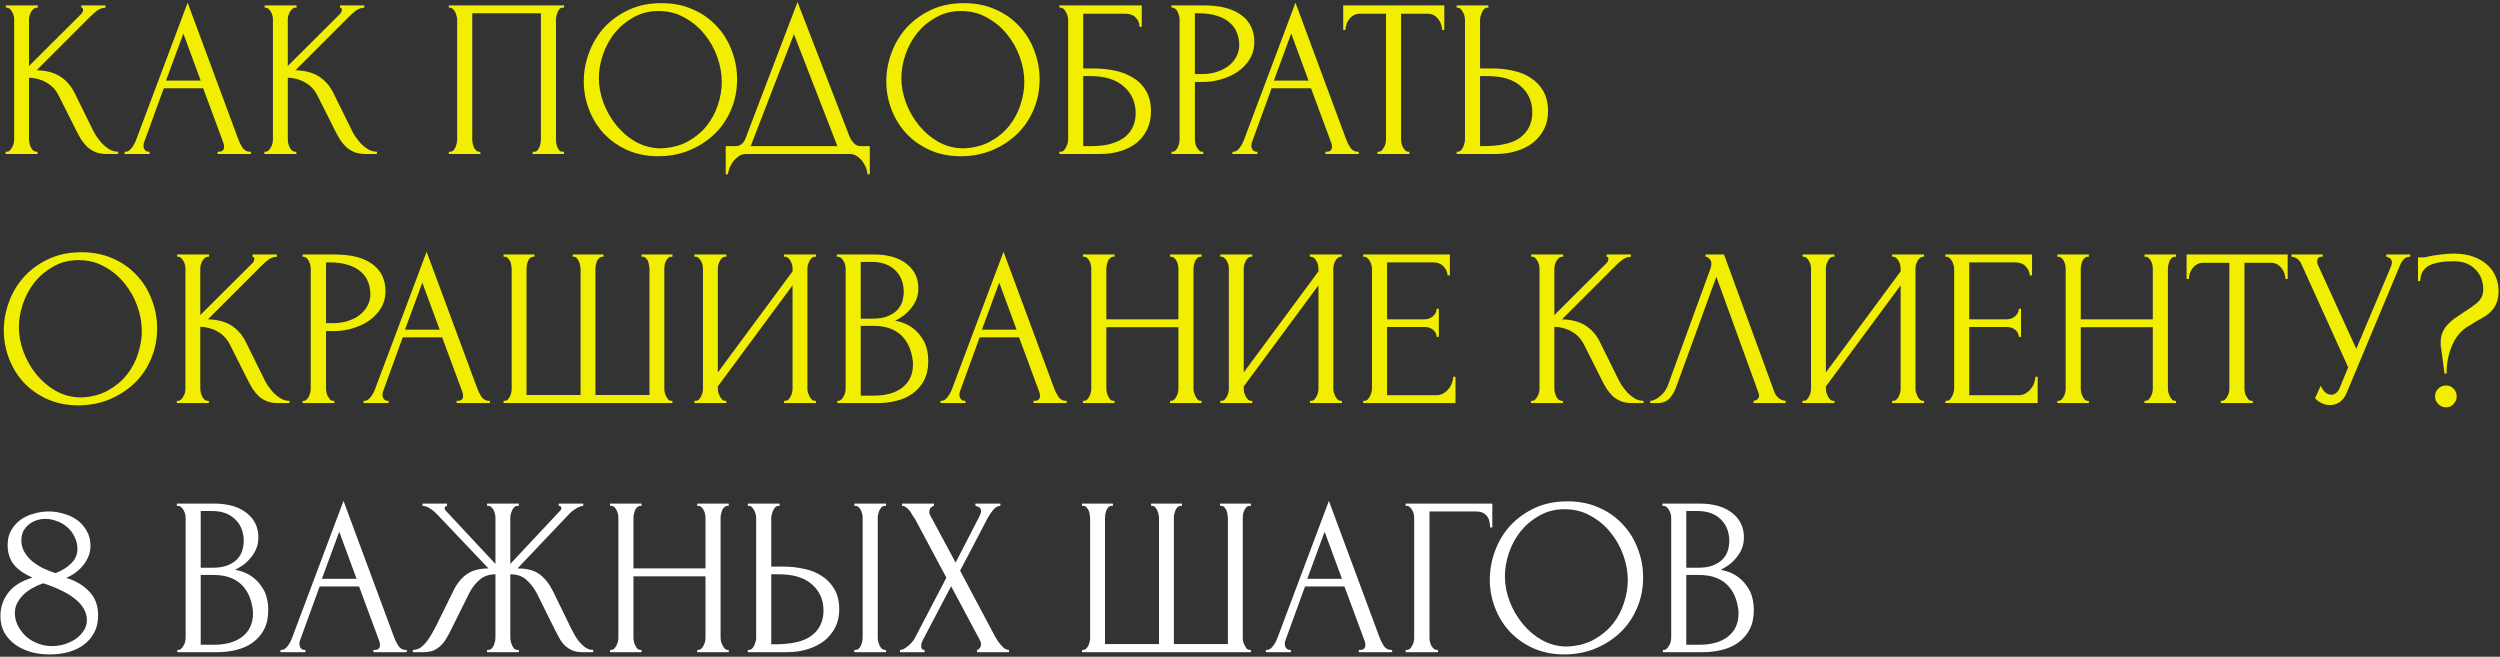
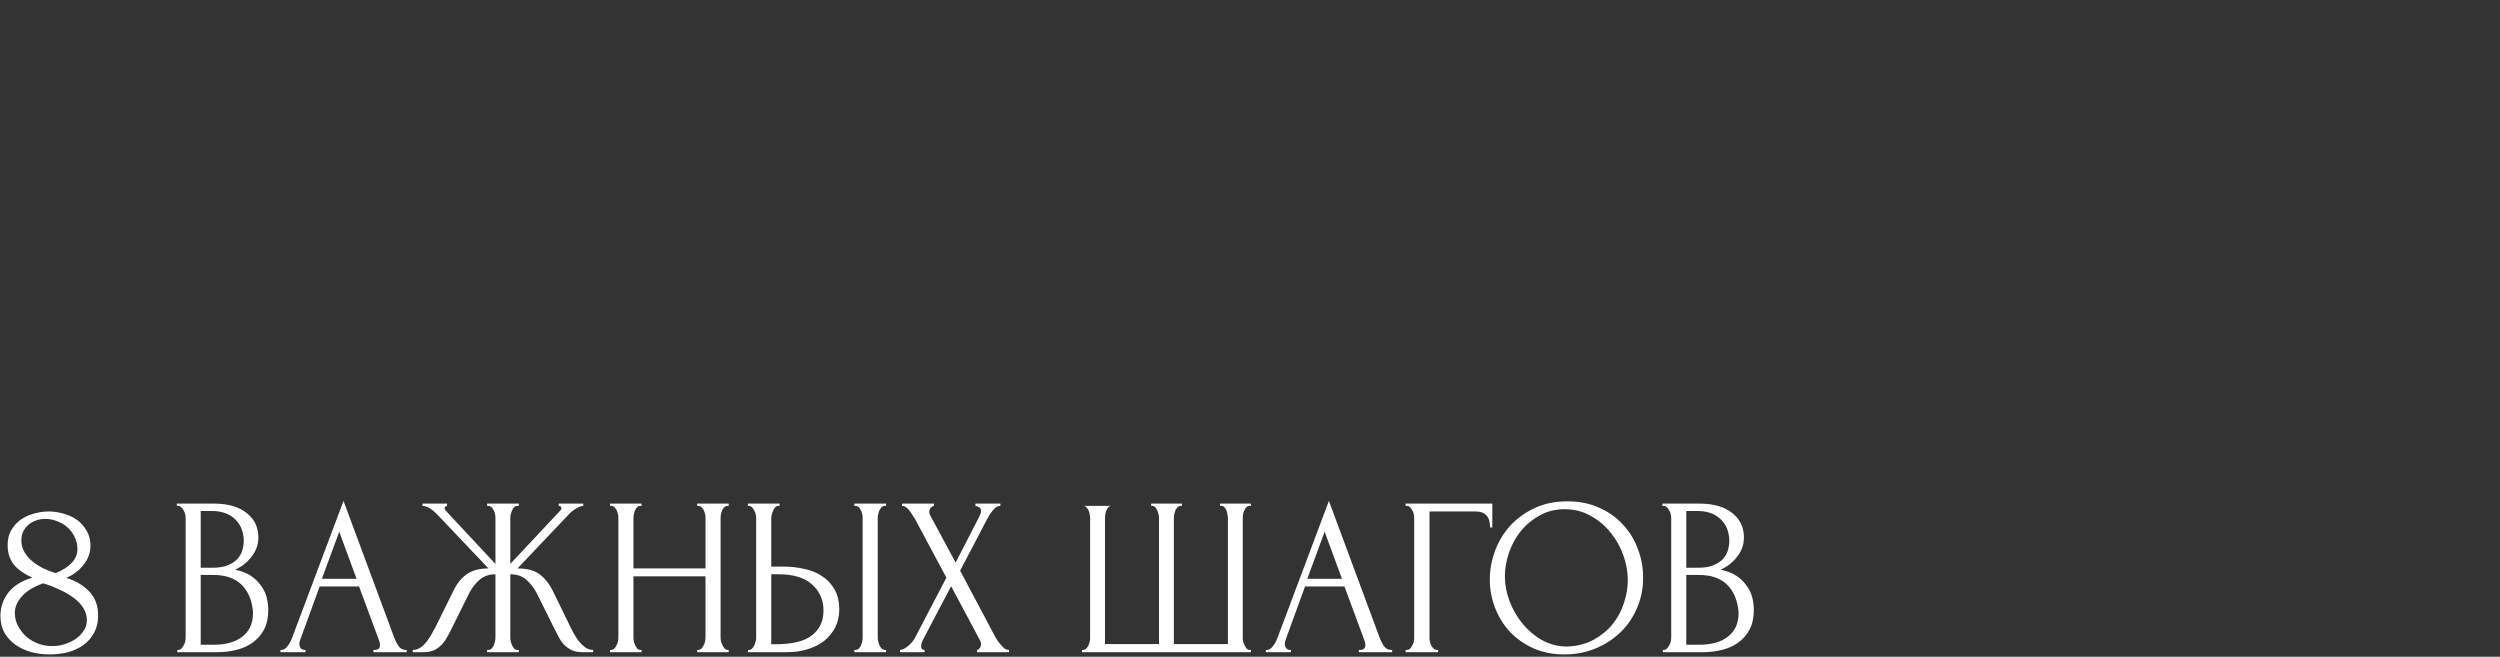
<svg xmlns="http://www.w3.org/2000/svg" width="552" height="145" viewBox="0 0 552 145" fill="none">
  <rect x="0" y="0" width="552" height="145" fill="#333333" stroke="none" />
-   <path d="M1.237 33.503H1.485C1.751 33.503 1.983 33.404 2.181 33.205C2.38 33.006 2.546 32.774 2.678 32.509C2.844 32.244 2.96 31.962 3.026 31.664C3.093 31.332 3.126 31.034 3.126 30.769V4.274C3.126 4.042 3.093 3.777 3.026 3.479C2.96 3.18 2.844 2.899 2.678 2.634C2.546 2.368 2.38 2.153 2.181 1.987C1.983 1.789 1.767 1.689 1.535 1.689H1.287V1.192H8.345V1.689H8.097C7.832 1.689 7.6 1.789 7.401 1.987C7.202 2.153 7.02 2.368 6.854 2.634C6.721 2.899 6.605 3.18 6.506 3.479C6.44 3.777 6.407 4.042 6.407 4.274V14.564L17.939 3.081C18.204 2.816 18.337 2.501 18.337 2.137C18.337 1.838 18.204 1.689 17.939 1.689V1.192H23.308V1.689C22.645 1.722 22.048 1.921 21.518 2.286C21.021 2.65 20.474 3.131 19.878 3.727L8.097 15.508C10.251 15.575 11.991 16.038 13.316 16.9C14.642 17.762 15.686 18.955 16.448 20.479L20.375 28.433C20.607 28.93 20.905 29.477 21.27 30.073C21.667 30.636 22.098 31.183 22.562 31.713C23.059 32.211 23.606 32.641 24.203 33.006C24.799 33.337 25.429 33.503 26.091 33.503V34H23.606C22.645 34 21.816 33.867 21.12 33.602C20.425 33.304 19.811 32.923 19.281 32.459C18.784 31.962 18.337 31.415 17.939 30.819C17.575 30.222 17.243 29.626 16.945 29.029L12.918 21.026C12.289 19.8 11.411 18.872 10.284 18.242C9.19 17.579 7.898 17.215 6.407 17.149V30.769C6.407 31.034 6.44 31.316 6.506 31.614C6.572 31.912 6.672 32.211 6.804 32.509C6.937 32.774 7.103 33.006 7.301 33.205C7.5 33.37 7.716 33.47 7.948 33.503H8.296V34H1.237V33.503ZM48.041 33.503H48.29C49.085 33.503 49.483 33.138 49.483 32.409C49.483 32.144 49.433 31.863 49.334 31.564L44.86 19.485H36.161L31.836 31.365C31.737 31.631 31.687 31.879 31.687 32.111C31.687 32.542 31.803 32.89 32.035 33.155C32.267 33.387 32.516 33.503 32.781 33.503H33.029V34H27.512V33.503H27.76C28.191 33.503 28.605 33.254 29.003 32.757C29.434 32.227 29.782 31.614 30.047 30.918L41.43 0.596L52.565 30.62C52.797 31.283 53.112 31.929 53.509 32.558C53.94 33.188 54.487 33.503 55.15 33.503H55.398V34H48.041V33.503ZM36.658 17.795H44.313L40.486 7.406L36.658 17.795ZM58.373 33.503H58.622C58.887 33.503 59.119 33.404 59.318 33.205C59.517 33.006 59.682 32.774 59.815 32.509C59.98 32.244 60.096 31.962 60.163 31.664C60.229 31.332 60.262 31.034 60.262 30.769V4.274C60.262 4.042 60.229 3.777 60.163 3.479C60.096 3.18 59.98 2.899 59.815 2.634C59.682 2.368 59.517 2.153 59.318 1.987C59.119 1.789 58.903 1.689 58.671 1.689H58.423V1.192H65.481V1.689H65.233C64.968 1.689 64.736 1.789 64.537 1.987C64.338 2.153 64.156 2.368 63.99 2.634C63.858 2.899 63.742 3.18 63.642 3.479C63.576 3.777 63.543 4.042 63.543 4.274V14.564L75.075 3.081C75.341 2.816 75.473 2.501 75.473 2.137C75.473 1.838 75.341 1.689 75.075 1.689V1.192H80.444V1.689C79.781 1.722 79.185 1.921 78.654 2.286C78.157 2.65 77.611 3.131 77.014 3.727L65.233 15.508C67.387 15.575 69.127 16.038 70.452 16.9C71.778 17.762 72.822 18.955 73.584 20.479L77.511 28.433C77.743 28.93 78.041 29.477 78.406 30.073C78.804 30.636 79.234 31.183 79.698 31.713C80.195 32.211 80.742 32.641 81.339 33.006C81.935 33.337 82.565 33.503 83.228 33.503V34H80.742C79.781 34 78.953 33.867 78.257 33.602C77.561 33.304 76.948 32.923 76.418 32.459C75.92 31.962 75.473 31.415 75.075 30.819C74.711 30.222 74.379 29.626 74.081 29.029L70.055 21.026C69.425 19.8 68.547 18.872 67.42 18.242C66.327 17.579 65.034 17.215 63.543 17.149V30.769C63.543 31.034 63.576 31.316 63.642 31.614C63.709 31.912 63.808 32.211 63.941 32.509C64.073 32.774 64.239 33.006 64.438 33.205C64.636 33.37 64.852 33.47 65.084 33.503H65.432V34H58.373V33.503ZM99.102 33.503H99.35C99.615 33.503 99.847 33.42 100.046 33.254C100.245 33.056 100.411 32.824 100.543 32.558C100.676 32.26 100.775 31.962 100.841 31.664C100.908 31.332 100.941 31.034 100.941 30.769V4.274C100.941 4.042 100.891 3.777 100.792 3.479C100.725 3.18 100.626 2.899 100.493 2.634C100.361 2.368 100.195 2.153 99.996 1.987C99.797 1.789 99.582 1.689 99.35 1.689H99.102V1.192H124.553V1.689H124.155C123.923 1.689 123.724 1.789 123.558 1.987C123.393 2.153 123.244 2.385 123.111 2.683C123.012 2.948 122.929 3.23 122.862 3.528C122.796 3.827 122.763 4.075 122.763 4.274V30.769C122.763 31.034 122.78 31.316 122.813 31.614C122.879 31.912 122.962 32.211 123.061 32.509C123.194 32.774 123.343 33.006 123.509 33.205C123.708 33.404 123.923 33.503 124.155 33.503H124.553V34H117.593V33.503H118.041C118.273 33.503 118.471 33.404 118.637 33.205C118.836 33.006 118.985 32.774 119.085 32.509C119.217 32.244 119.3 31.962 119.333 31.664C119.399 31.332 119.433 31.034 119.433 30.769V2.932H104.271V30.769C104.271 31.034 104.304 31.332 104.371 31.664C104.437 31.962 104.52 32.244 104.619 32.509C104.752 32.774 104.917 33.006 105.116 33.205C105.315 33.404 105.547 33.503 105.812 33.503H106.061V34H99.102V33.503ZM146.048 0.695C148.633 0.695 150.952 1.159 153.007 2.087C155.062 2.982 156.802 4.208 158.227 5.765C159.685 7.29 160.795 9.079 161.557 11.134C162.352 13.155 162.75 15.276 162.75 17.497C162.75 19.982 162.286 22.269 161.358 24.357C160.463 26.444 159.221 28.234 157.63 29.725C156.039 31.216 154.184 32.393 152.063 33.254C149.975 34.083 147.738 34.497 145.352 34.497C142.8 34.497 140.497 34.033 138.442 33.105C136.421 32.177 134.698 30.951 133.273 29.427C131.881 27.902 130.804 26.146 130.042 24.158C129.279 22.169 128.898 20.098 128.898 17.944C128.898 15.823 129.279 13.735 130.042 11.681C130.804 9.593 131.914 7.737 133.372 6.113C134.863 4.489 136.669 3.18 138.79 2.186C140.911 1.192 143.33 0.695 146.048 0.695ZM145.998 32.757C148.218 32.658 150.157 32.161 151.814 31.266C153.504 30.338 154.913 29.178 156.039 27.786C157.166 26.361 157.995 24.804 158.525 23.114C159.088 21.424 159.37 19.75 159.37 18.093C159.37 16.27 159.038 14.431 158.376 12.575C157.713 10.72 156.768 9.046 155.542 7.555C154.316 6.03 152.841 4.804 151.118 3.876C149.428 2.915 147.523 2.435 145.402 2.435C143.347 2.435 141.508 2.899 139.884 3.827C138.26 4.721 136.868 5.881 135.708 7.306C134.582 8.731 133.72 10.322 133.123 12.078C132.527 13.835 132.229 15.558 132.229 17.248C132.229 19.071 132.577 20.91 133.273 22.766C133.969 24.588 134.93 26.245 136.156 27.737C137.382 29.228 138.823 30.438 140.48 31.365C142.171 32.293 144.01 32.757 145.998 32.757ZM192.052 32.26V38.474H191.554C191.521 38.043 191.405 37.562 191.207 37.032C191.008 36.502 190.726 36.005 190.361 35.541C190.03 35.11 189.632 34.746 189.168 34.447C188.705 34.149 188.191 34 187.627 34H164.712C164.148 34 163.635 34.149 163.171 34.447C162.707 34.779 162.292 35.16 161.928 35.591C161.597 36.055 161.315 36.552 161.083 37.082C160.884 37.612 160.768 38.076 160.735 38.474H160.238V32.26H162.425C163.485 32.26 164.231 31.647 164.662 30.421L176.095 0.446L187.627 30.272C187.859 30.769 188.174 31.233 188.572 31.664C188.97 32.061 189.434 32.26 189.964 32.26H192.052ZM165.756 32.26H184.893L175.3 7.555L165.756 32.26ZM212.844 0.695C215.429 0.695 217.749 1.159 219.804 2.087C221.858 2.982 223.598 4.208 225.023 5.765C226.481 7.29 227.591 9.079 228.354 11.134C229.149 13.155 229.547 15.276 229.547 17.497C229.547 19.982 229.083 22.269 228.155 24.357C227.26 26.444 226.017 28.234 224.427 29.725C222.836 31.216 220.98 32.393 218.859 33.254C216.771 34.083 214.534 34.497 212.148 34.497C209.597 34.497 207.293 34.033 205.239 33.105C203.217 32.177 201.494 30.951 200.069 29.427C198.677 27.902 197.6 26.146 196.838 24.158C196.076 22.169 195.695 20.098 195.695 17.944C195.695 15.823 196.076 13.735 196.838 11.681C197.6 9.593 198.71 7.737 200.169 6.113C201.66 4.489 203.466 3.18 205.587 2.186C207.708 1.192 210.127 0.695 212.844 0.695ZM212.795 32.757C215.015 32.658 216.954 32.161 218.611 31.266C220.301 30.338 221.709 29.178 222.836 27.786C223.963 26.361 224.791 24.804 225.321 23.114C225.885 21.424 226.166 19.75 226.166 18.093C226.166 16.27 225.835 14.431 225.172 12.575C224.509 10.72 223.565 9.046 222.339 7.555C221.113 6.03 219.638 4.804 217.915 3.876C216.225 2.915 214.319 2.435 212.198 2.435C210.143 2.435 208.304 2.899 206.68 3.827C205.057 4.721 203.665 5.881 202.505 7.306C201.378 8.731 200.516 10.322 199.92 12.078C199.323 13.835 199.025 15.558 199.025 17.248C199.025 19.071 199.373 20.91 200.069 22.766C200.765 24.588 201.726 26.245 202.952 27.737C204.178 29.228 205.62 30.438 207.277 31.365C208.967 32.293 210.806 32.757 212.795 32.757ZM233.908 33.503H234.157C234.422 33.503 234.654 33.42 234.853 33.254C235.051 33.056 235.217 32.824 235.35 32.558C235.515 32.293 235.631 32.012 235.698 31.713C235.797 31.415 235.847 31.133 235.847 30.868V4.274C235.847 4.042 235.797 3.777 235.698 3.479C235.631 3.18 235.515 2.899 235.35 2.634C235.217 2.368 235.051 2.153 234.853 1.987C234.654 1.789 234.422 1.689 234.157 1.689H233.908V1.192H252.102V5.914H251.605C251.605 5.152 251.339 4.489 250.809 3.926C250.279 3.33 249.467 3.031 248.373 3.031H239.177V15.111H241.464C242.988 15.111 244.496 15.26 245.987 15.558C247.512 15.856 248.871 16.37 250.064 17.099C251.29 17.795 252.267 18.756 252.996 19.982C253.759 21.208 254.14 22.749 254.14 24.605C254.14 26.063 253.858 27.372 253.295 28.532C252.764 29.692 252.002 30.686 251.008 31.515C250.014 32.31 248.821 32.923 247.429 33.354C246.07 33.785 244.579 34 242.955 34H233.908V33.503ZM241.116 32.26C242.773 32.26 244.198 32.078 245.391 31.713C246.617 31.349 247.628 30.852 248.423 30.222C249.219 29.559 249.798 28.797 250.163 27.936C250.561 27.041 250.759 26.08 250.759 25.052C250.759 22.633 249.898 20.661 248.175 19.137C246.451 17.579 243.999 16.801 240.818 16.801H239.177V32.26H241.116ZM258.664 1.192H265.723C269.402 1.192 272.185 1.905 274.074 3.33C275.996 4.721 276.957 6.71 276.957 9.295C276.957 10.687 276.626 11.929 275.963 13.023C275.3 14.116 274.422 15.044 273.329 15.806C272.268 16.536 271.058 17.099 269.7 17.497C268.374 17.894 267.049 18.093 265.723 18.093H263.834V30.769C263.834 31.034 263.867 31.332 263.934 31.664C264 31.962 264.099 32.244 264.232 32.509C264.397 32.774 264.563 33.006 264.729 33.205C264.928 33.404 265.16 33.503 265.425 33.503H265.673V34H258.664V33.503H258.913C259.145 33.503 259.36 33.404 259.559 33.205C259.758 33.006 259.924 32.774 260.056 32.509C260.189 32.244 260.288 31.962 260.354 31.664C260.421 31.332 260.454 31.034 260.454 30.769V4.274C260.454 3.81 260.321 3.28 260.056 2.683C259.791 2.087 259.41 1.755 258.913 1.689H258.664V1.192ZM263.834 2.932V16.353H265.325C266.651 16.353 267.827 16.171 268.855 15.806C269.915 15.442 270.793 14.961 271.489 14.365C272.185 13.768 272.715 13.089 273.08 12.327C273.445 11.565 273.627 10.786 273.627 9.991C273.627 9.03 273.461 8.135 273.13 7.306C272.831 6.445 272.318 5.699 271.589 5.069C270.893 4.407 269.965 3.893 268.805 3.528C267.645 3.131 266.22 2.932 264.53 2.932H263.834ZM292.654 33.503H292.903C293.698 33.503 294.096 33.138 294.096 32.409C294.096 32.144 294.046 31.863 293.947 31.564L289.473 19.485H280.774L276.449 31.365C276.35 31.631 276.3 31.879 276.3 32.111C276.3 32.542 276.416 32.89 276.648 33.155C276.88 33.387 277.129 33.503 277.394 33.503H277.642V34H272.125V33.503H272.373C272.804 33.503 273.218 33.254 273.616 32.757C274.047 32.227 274.395 31.614 274.66 30.918L286.043 0.596L297.178 30.62C297.41 31.283 297.725 31.929 298.122 32.558C298.553 33.188 299.1 33.503 299.763 33.503H300.011V34H292.654V33.503ZM281.271 17.795H288.926L285.099 7.406L281.271 17.795ZM310.951 33.503H311.199V34H304.141V33.503H304.389C304.654 33.503 304.886 33.404 305.085 33.205C305.284 33.006 305.45 32.774 305.582 32.509C305.748 32.244 305.864 31.962 305.93 31.664C305.997 31.332 306.03 31.034 306.03 30.769V3.031H300.263C299.733 3.031 299.269 3.147 298.872 3.379C298.474 3.611 298.143 3.909 297.877 4.274C297.612 4.605 297.413 4.987 297.281 5.417C297.148 5.815 297.082 6.213 297.082 6.61H296.585V1.192H318.904V6.61H318.407C318.407 6.213 318.341 5.815 318.208 5.417C318.076 4.987 317.877 4.605 317.612 4.274C317.347 3.909 317.015 3.611 316.618 3.379C316.22 3.147 315.756 3.031 315.226 3.031H309.36V30.769C309.36 31.034 309.393 31.332 309.46 31.664C309.526 31.962 309.625 32.244 309.758 32.509C309.924 32.774 310.089 33.006 310.255 33.205C310.454 33.404 310.686 33.503 310.951 33.503ZM321.627 33.503H321.876C322.108 33.503 322.323 33.42 322.522 33.254C322.721 33.056 322.886 32.824 323.019 32.558C323.151 32.293 323.251 32.012 323.317 31.713C323.417 31.415 323.466 31.15 323.466 30.918V4.423C323.466 4.191 323.433 3.909 323.367 3.578C323.301 3.247 323.185 2.948 323.019 2.683C322.886 2.418 322.721 2.186 322.522 1.987C322.323 1.789 322.108 1.689 321.876 1.689H321.627V1.192H328.636V1.689H328.288C327.824 1.755 327.46 2.12 327.194 2.783C326.929 3.412 326.797 3.959 326.797 4.423V15.111H329.581C331.105 15.111 332.596 15.276 334.054 15.608C335.546 15.906 336.855 16.436 337.981 17.198C339.141 17.927 340.069 18.905 340.765 20.131C341.461 21.324 341.809 22.816 341.809 24.605C341.809 26.063 341.511 27.372 340.914 28.532C340.318 29.692 339.506 30.686 338.478 31.515C337.451 32.31 336.225 32.923 334.8 33.354C333.408 33.785 331.9 34 330.276 34H321.627V33.503ZM327.542 32.26C331.387 32.26 334.137 31.597 335.794 30.272C337.484 28.946 338.329 27.124 338.329 24.804C338.329 22.451 337.484 20.529 335.794 19.038C334.137 17.546 331.685 16.801 328.437 16.801H326.797V32.26H327.542ZM17.989 55.695C20.574 55.695 22.893 56.159 24.948 57.087C27.003 57.982 28.743 59.208 30.168 60.765C31.626 62.29 32.736 64.079 33.498 66.134C34.293 68.155 34.691 70.276 34.691 72.497C34.691 74.982 34.227 77.269 33.299 79.356C32.404 81.444 31.162 83.234 29.571 84.725C27.98 86.216 26.125 87.393 24.004 88.254C21.916 89.083 19.679 89.497 17.293 89.497C14.741 89.497 12.438 89.033 10.383 88.105C8.362 87.177 6.639 85.951 5.214 84.427C3.822 82.902 2.745 81.146 1.983 79.158C1.22 77.169 0.839 75.098 0.839 72.944C0.839 70.823 1.22 68.735 1.983 66.681C2.745 64.593 3.855 62.737 5.313 61.113C6.804 59.489 8.61 58.18 10.731 57.186C12.852 56.192 15.271 55.695 17.989 55.695ZM17.939 87.757C20.16 87.658 22.098 87.161 23.755 86.266C25.445 85.338 26.854 84.178 27.98 82.786C29.107 81.361 29.936 79.804 30.466 78.114C31.029 76.424 31.311 74.75 31.311 73.093C31.311 71.27 30.98 69.431 30.317 67.575C29.654 65.72 28.709 64.046 27.483 62.555C26.257 61.03 24.782 59.804 23.059 58.876C21.369 57.915 19.463 57.435 17.343 57.435C15.288 57.435 13.449 57.899 11.825 58.827C10.201 59.721 8.809 60.881 7.649 62.306C6.523 63.731 5.661 65.322 5.064 67.078C4.468 68.835 4.17 70.558 4.17 72.248C4.17 74.071 4.518 75.91 5.214 77.766C5.91 79.588 6.871 81.245 8.097 82.737C9.323 84.228 10.764 85.438 12.421 86.365C14.111 87.293 15.951 87.757 17.939 87.757ZM39.053 88.503H39.301C39.566 88.503 39.798 88.403 39.997 88.205C40.196 88.006 40.362 87.774 40.494 87.509C40.66 87.244 40.776 86.962 40.842 86.664C40.908 86.332 40.942 86.034 40.942 85.769V59.274C40.942 59.042 40.908 58.777 40.842 58.479C40.776 58.18 40.66 57.899 40.494 57.634C40.362 57.368 40.196 57.153 39.997 56.987C39.798 56.789 39.583 56.689 39.351 56.689H39.102V56.192H46.161V56.689H45.913C45.647 56.689 45.415 56.789 45.217 56.987C45.018 57.153 44.836 57.368 44.67 57.634C44.537 57.899 44.421 58.18 44.322 58.479C44.255 58.777 44.222 59.042 44.222 59.274V69.564L55.755 58.081C56.02 57.816 56.153 57.501 56.153 57.136C56.153 56.838 56.02 56.689 55.755 56.689V56.192H61.123V56.689C60.461 56.722 59.864 56.921 59.334 57.286C58.837 57.65 58.29 58.131 57.694 58.727L45.913 70.508C48.067 70.575 49.806 71.038 51.132 71.9C52.458 72.762 53.501 73.955 54.264 75.479L58.191 83.433C58.423 83.93 58.721 84.477 59.085 85.073C59.483 85.636 59.914 86.183 60.378 86.713C60.875 87.21 61.422 87.641 62.018 88.006C62.615 88.337 63.244 88.503 63.907 88.503V89H61.422C60.461 89 59.632 88.867 58.936 88.602C58.24 88.304 57.627 87.923 57.097 87.459C56.6 86.962 56.153 86.415 55.755 85.819C55.39 85.222 55.059 84.626 54.761 84.029L50.734 76.026C50.105 74.8 49.226 73.872 48.1 73.242C47.006 72.579 45.714 72.215 44.222 72.149V85.769C44.222 86.034 44.255 86.316 44.322 86.614C44.388 86.912 44.487 87.21 44.62 87.509C44.753 87.774 44.918 88.006 45.117 88.205C45.316 88.37 45.531 88.47 45.763 88.503H46.111V89H39.053V88.503ZM66.819 56.192H73.877C77.556 56.192 80.34 56.904 82.228 58.33C84.15 59.721 85.112 61.71 85.112 64.295C85.112 65.686 84.78 66.929 84.117 68.023C83.455 69.116 82.576 70.044 81.483 70.806C80.422 71.536 79.213 72.099 77.854 72.497C76.528 72.894 75.203 73.093 73.877 73.093H71.988V85.769C71.988 86.034 72.022 86.332 72.088 86.664C72.154 86.962 72.254 87.244 72.386 87.509C72.552 87.774 72.717 88.006 72.883 88.205C73.082 88.403 73.314 88.503 73.579 88.503H73.828V89H66.819V88.503H67.067C67.299 88.503 67.515 88.403 67.713 88.205C67.912 88.006 68.078 87.774 68.21 87.509C68.343 87.244 68.442 86.962 68.509 86.664C68.575 86.332 68.608 86.034 68.608 85.769V59.274C68.608 58.81 68.476 58.28 68.21 57.683C67.945 57.087 67.564 56.755 67.067 56.689H66.819V56.192ZM71.988 57.932V71.353H73.48C74.805 71.353 75.982 71.171 77.009 70.806C78.069 70.442 78.948 69.961 79.644 69.365C80.34 68.768 80.87 68.089 81.234 67.327C81.599 66.565 81.781 65.786 81.781 64.99C81.781 64.029 81.615 63.135 81.284 62.306C80.986 61.445 80.472 60.699 79.743 60.069C79.047 59.407 78.119 58.893 76.959 58.528C75.799 58.131 74.374 57.932 72.684 57.932H71.988ZM100.809 88.503H101.057C101.853 88.503 102.25 88.138 102.25 87.409C102.25 87.144 102.201 86.862 102.101 86.564L97.627 74.485H88.928L84.604 86.365C84.504 86.63 84.454 86.879 84.454 87.111C84.454 87.542 84.57 87.89 84.802 88.155C85.034 88.387 85.283 88.503 85.548 88.503H85.797V89H80.279V88.503H80.527C80.958 88.503 81.373 88.254 81.77 87.757C82.201 87.227 82.549 86.614 82.814 85.918L94.197 55.596L105.332 85.62C105.564 86.283 105.879 86.929 106.277 87.558C106.708 88.188 107.254 88.503 107.917 88.503H108.166V89H100.809V88.503ZM89.425 72.795H97.081L93.253 62.406L89.425 72.795ZM126.451 56.192H133.261V56.689H133.012C132.747 56.689 132.515 56.789 132.316 56.987C132.118 57.153 131.952 57.368 131.819 57.634C131.72 57.899 131.637 58.18 131.571 58.479C131.505 58.744 131.471 58.976 131.471 59.175V87.21H143.402V59.423C143.402 59.191 143.368 58.926 143.302 58.628C143.269 58.296 143.203 57.998 143.103 57.733C143.004 57.468 142.855 57.236 142.656 57.037C142.49 56.838 142.275 56.722 142.01 56.689H141.662V56.192H148.472V56.689H148.223C147.925 56.689 147.677 56.789 147.478 56.987C147.312 57.186 147.163 57.418 147.03 57.683C146.898 57.948 146.798 58.247 146.732 58.578C146.699 58.91 146.682 59.191 146.682 59.423V85.918C146.682 86.15 146.716 86.415 146.782 86.713C146.881 87.012 146.997 87.293 147.13 87.558C147.262 87.824 147.411 88.055 147.577 88.254C147.776 88.42 147.991 88.503 148.223 88.503H148.472V89H111.19V88.503H111.439C111.671 88.503 111.886 88.42 112.085 88.254C112.284 88.055 112.449 87.824 112.582 87.558C112.715 87.293 112.814 87.012 112.88 86.713C112.947 86.415 112.98 86.15 112.98 85.918V59.423C112.98 59.191 112.947 58.91 112.88 58.578C112.847 58.247 112.764 57.948 112.632 57.683C112.499 57.418 112.333 57.186 112.135 56.987C111.969 56.789 111.737 56.689 111.439 56.689H111.19V56.192H118V56.689H117.652C117.387 56.722 117.155 56.838 116.956 57.037C116.791 57.236 116.658 57.468 116.559 57.733C116.459 57.998 116.376 58.296 116.31 58.628C116.277 58.926 116.26 59.191 116.26 59.423V87.21H128.191V59.423C128.191 59.191 128.157 58.91 128.091 58.578C128.025 58.247 127.926 57.948 127.793 57.683C127.694 57.418 127.544 57.186 127.346 56.987C127.147 56.789 126.931 56.689 126.699 56.689H126.451V56.192ZM173.109 88.503H173.358C173.623 88.503 173.855 88.42 174.054 88.254C174.253 88.055 174.418 87.824 174.551 87.558C174.717 87.26 174.833 86.962 174.899 86.664C174.965 86.332 174.998 86.034 174.998 85.769V63.002L158.495 85.322V85.769C158.495 86.034 158.528 86.332 158.594 86.664C158.694 86.962 158.81 87.244 158.942 87.509C159.075 87.774 159.241 88.006 159.439 88.205C159.638 88.403 159.87 88.503 160.135 88.503H160.384V89H153.325V88.503H153.574C153.839 88.503 154.071 88.42 154.27 88.254C154.468 88.055 154.634 87.824 154.767 87.558C154.932 87.26 155.048 86.962 155.115 86.664C155.181 86.332 155.214 86.034 155.214 85.769V59.274C155.214 59.042 155.181 58.777 155.115 58.479C155.048 58.18 154.932 57.899 154.767 57.634C154.634 57.368 154.468 57.153 154.27 56.987C154.071 56.789 153.839 56.689 153.574 56.689H153.325V56.192H160.384V56.689H159.986C159.754 56.722 159.539 56.838 159.34 57.037C159.174 57.236 159.025 57.468 158.893 57.733C158.76 57.965 158.661 58.23 158.594 58.528C158.528 58.794 158.495 59.042 158.495 59.274V82.24L174.998 59.92V59.274C174.998 59.042 174.965 58.777 174.899 58.479C174.833 58.18 174.717 57.899 174.551 57.634C174.418 57.368 174.253 57.153 174.054 56.987C173.855 56.789 173.623 56.689 173.358 56.689H173.109V56.192H180.168V56.689H179.919C179.654 56.689 179.422 56.789 179.224 56.987C179.025 57.153 178.859 57.368 178.726 57.634C178.594 57.899 178.478 58.18 178.378 58.479C178.312 58.777 178.279 59.042 178.279 59.274V85.769C178.279 86.034 178.312 86.316 178.378 86.614C178.478 86.912 178.594 87.21 178.726 87.509C178.859 87.774 179.025 88.006 179.224 88.205C179.422 88.403 179.654 88.503 179.919 88.503H180.168V89H173.109V88.503ZM184.879 88.503H185.127C185.359 88.503 185.575 88.403 185.773 88.205C185.972 88.006 186.138 87.774 186.271 87.509C186.436 87.244 186.552 86.962 186.619 86.664C186.685 86.332 186.718 86.034 186.718 85.769V59.324C186.718 59.092 186.685 58.827 186.619 58.528C186.552 58.23 186.436 57.948 186.271 57.683C186.138 57.385 185.956 57.153 185.724 56.987C185.525 56.789 185.293 56.689 185.028 56.689H184.779V56.192H192.932C196.014 56.192 198.416 56.871 200.139 58.23C201.896 59.589 202.774 61.395 202.774 63.648C202.774 64.609 202.608 65.471 202.277 66.233C201.945 66.996 201.515 67.675 200.984 68.271C200.487 68.868 199.941 69.382 199.344 69.812C198.748 70.21 198.184 70.541 197.654 70.806C199.046 71.072 200.206 71.519 201.134 72.149C202.061 72.778 202.807 73.507 203.37 74.336C203.967 75.131 204.381 75.993 204.613 76.921C204.845 77.849 204.961 78.76 204.961 79.655C204.961 81.378 204.646 82.836 204.017 84.029C203.387 85.189 202.542 86.15 201.482 86.912C200.454 87.641 199.261 88.171 197.902 88.503C196.577 88.834 195.202 89 193.777 89H184.879V88.503ZM201.581 79.953C201.316 77.401 200.454 75.429 198.996 74.038C197.538 72.646 195.483 71.95 192.832 71.95H190.048V87.36H192.932C195.616 87.36 197.72 86.763 199.245 85.57C200.802 84.344 201.581 82.654 201.581 80.5V79.953ZM199.543 64.096C199.443 62.174 198.764 60.649 197.505 59.523C196.279 58.396 194.622 57.832 192.534 57.832H190.048V70.359H192.633C194.025 70.359 195.152 70.177 196.014 69.812C196.908 69.448 197.621 68.984 198.151 68.421C198.681 67.824 199.046 67.178 199.245 66.482C199.443 65.786 199.543 65.106 199.543 64.444V64.096ZM228.188 88.503H228.437C229.232 88.503 229.63 88.138 229.63 87.409C229.63 87.144 229.58 86.862 229.481 86.564L225.007 74.485H216.308L211.983 86.365C211.884 86.63 211.834 86.879 211.834 87.111C211.834 87.542 211.95 87.89 212.182 88.155C212.414 88.387 212.662 88.503 212.927 88.503H213.176V89H207.658V88.503H207.907C208.338 88.503 208.752 88.254 209.15 87.757C209.58 87.227 209.928 86.614 210.193 85.918L221.577 55.596L232.712 85.62C232.944 86.283 233.258 86.929 233.656 87.558C234.087 88.188 234.634 88.503 235.296 88.503H235.545V89H228.188V88.503ZM216.805 72.795H224.46L220.632 62.406L216.805 72.795ZM258.354 88.503H258.602C258.834 88.503 259.05 88.42 259.248 88.254C259.447 88.055 259.613 87.824 259.746 87.558C259.911 87.26 260.027 86.962 260.094 86.664C260.16 86.332 260.193 86.034 260.193 85.769V72.248H244.286V85.769C244.286 86.034 244.319 86.332 244.385 86.664C244.452 86.962 244.551 87.244 244.684 87.509C244.816 87.774 244.965 88.006 245.131 88.205C245.33 88.403 245.562 88.503 245.827 88.503H246.076V89H239.116V88.503H239.365C239.597 88.503 239.812 88.42 240.011 88.254C240.21 88.055 240.376 87.824 240.508 87.558C240.674 87.26 240.79 86.962 240.856 86.664C240.922 86.332 240.956 86.034 240.956 85.769V59.274C240.956 59.042 240.922 58.777 240.856 58.479C240.79 58.18 240.69 57.899 240.558 57.634C240.425 57.368 240.26 57.153 240.061 56.987C239.862 56.789 239.63 56.689 239.365 56.689H239.116V56.192H246.076V56.689H245.827C245.562 56.689 245.33 56.789 245.131 56.987C244.932 57.153 244.767 57.368 244.634 57.634C244.535 57.899 244.452 58.18 244.385 58.479C244.319 58.777 244.286 59.042 244.286 59.274V70.508H260.193V59.274C260.193 59.042 260.16 58.777 260.094 58.479C260.027 58.18 259.928 57.899 259.795 57.634C259.663 57.368 259.497 57.153 259.298 56.987C259.099 56.789 258.867 56.689 258.602 56.689H258.354V56.192H265.313V56.689H265.064C264.799 56.689 264.567 56.789 264.368 56.987C264.17 57.153 264.004 57.368 263.871 57.634C263.772 57.899 263.689 58.18 263.623 58.479C263.557 58.777 263.523 59.042 263.523 59.274V85.769C263.523 86.034 263.557 86.332 263.623 86.664C263.722 86.962 263.838 87.244 263.971 87.509C264.103 87.774 264.253 88.006 264.418 88.205C264.617 88.403 264.832 88.503 265.064 88.503H265.313V89H258.354V88.503ZM289.226 88.503H289.475C289.74 88.503 289.972 88.42 290.171 88.254C290.37 88.055 290.535 87.824 290.668 87.558C290.834 87.26 290.95 86.962 291.016 86.664C291.082 86.332 291.115 86.034 291.115 85.769V63.002L274.612 85.322V85.769C274.612 86.034 274.645 86.332 274.711 86.664C274.811 86.962 274.927 87.244 275.059 87.509C275.192 87.774 275.358 88.006 275.556 88.205C275.755 88.403 275.987 88.503 276.252 88.503H276.501V89H269.442V88.503H269.691C269.956 88.503 270.188 88.42 270.387 88.254C270.586 88.055 270.751 87.824 270.884 87.558C271.05 87.26 271.166 86.962 271.232 86.664C271.298 86.332 271.331 86.034 271.331 85.769V59.274C271.331 59.042 271.298 58.777 271.232 58.479C271.166 58.18 271.05 57.899 270.884 57.634C270.751 57.368 270.586 57.153 270.387 56.987C270.188 56.789 269.956 56.689 269.691 56.689H269.442V56.192H276.501V56.689H276.103C275.871 56.722 275.656 56.838 275.457 57.037C275.291 57.236 275.142 57.468 275.01 57.733C274.877 57.965 274.778 58.23 274.711 58.528C274.645 58.794 274.612 59.042 274.612 59.274V82.24L291.115 59.92V59.274C291.115 59.042 291.082 58.777 291.016 58.479C290.95 58.18 290.834 57.899 290.668 57.634C290.535 57.368 290.37 57.153 290.171 56.987C289.972 56.789 289.74 56.689 289.475 56.689H289.226V56.192H296.285V56.689H296.037C295.772 56.689 295.54 56.789 295.341 56.987C295.142 57.153 294.976 57.368 294.844 57.634C294.711 57.899 294.595 58.18 294.496 58.479C294.429 58.777 294.396 59.042 294.396 59.274V85.769C294.396 86.034 294.429 86.316 294.496 86.614C294.595 86.912 294.711 87.21 294.844 87.509C294.976 87.774 295.142 88.006 295.341 88.205C295.54 88.403 295.772 88.503 296.037 88.503H296.285V89H289.226V88.503ZM300.996 88.503H301.244C301.51 88.503 301.742 88.42 301.94 88.254C302.139 88.055 302.305 87.824 302.437 87.558C302.603 87.293 302.719 87.012 302.785 86.713C302.885 86.415 302.935 86.133 302.935 85.868V59.274C302.935 59.042 302.885 58.777 302.785 58.479C302.719 58.18 302.603 57.899 302.437 57.634C302.305 57.368 302.139 57.153 301.94 56.987C301.742 56.789 301.51 56.689 301.244 56.689H300.996V56.192H320.134V60.815H319.637C319.57 60.053 319.272 59.39 318.742 58.827C318.212 58.23 317.383 57.932 316.257 57.932H306.265V70.508H314.517C315.279 70.508 315.909 70.276 316.406 69.812C316.936 69.348 317.201 68.802 317.201 68.172H317.698V74.385H317.201C317.201 73.789 316.952 73.275 316.455 72.845C315.958 72.414 315.312 72.198 314.517 72.198H306.265V87.26H317.151C317.781 87.26 318.328 87.111 318.792 86.813C319.256 86.514 319.637 86.167 319.935 85.769C320.266 85.338 320.498 84.891 320.631 84.427C320.797 83.93 320.879 83.515 320.879 83.184H321.377V89H300.996V88.503ZM338.035 88.503H338.283C338.549 88.503 338.781 88.403 338.979 88.205C339.178 88.006 339.344 87.774 339.476 87.509C339.642 87.244 339.758 86.962 339.824 86.664C339.891 86.332 339.924 86.034 339.924 85.769V59.274C339.924 59.042 339.891 58.777 339.824 58.479C339.758 58.18 339.642 57.899 339.476 57.634C339.344 57.368 339.178 57.153 338.979 56.987C338.781 56.789 338.565 56.689 338.333 56.689H338.085V56.192H345.143V56.689H344.895C344.63 56.689 344.398 56.789 344.199 56.987C344 57.153 343.818 57.368 343.652 57.634C343.519 57.899 343.403 58.18 343.304 58.479C343.238 58.777 343.205 59.042 343.205 59.274V69.564L354.737 58.081C355.002 57.816 355.135 57.501 355.135 57.136C355.135 56.838 355.002 56.689 354.737 56.689V56.192H360.106V56.689C359.443 56.722 358.846 56.921 358.316 57.286C357.819 57.65 357.272 58.131 356.676 58.727L344.895 70.508C347.049 70.575 348.789 71.038 350.114 71.9C351.44 72.762 352.484 73.955 353.246 75.479L357.173 83.433C357.405 83.93 357.703 84.477 358.068 85.073C358.465 85.636 358.896 86.183 359.36 86.713C359.857 87.21 360.404 87.641 361 88.006C361.597 88.337 362.227 88.503 362.889 88.503V89H360.404C359.443 89 358.614 88.867 357.919 88.602C357.223 88.304 356.61 87.923 356.079 87.459C355.582 86.962 355.135 86.415 354.737 85.819C354.373 85.222 354.041 84.626 353.743 84.029L349.717 76.026C349.087 74.8 348.209 73.872 347.082 73.242C345.988 72.579 344.696 72.215 343.205 72.149V85.769C343.205 86.034 343.238 86.316 343.304 86.614C343.37 86.912 343.47 87.21 343.602 87.509C343.735 87.774 343.901 88.006 344.099 88.205C344.298 88.37 344.514 88.47 344.746 88.503H345.094V89H338.035V88.503ZM370.076 85.52C369.778 86.382 369.314 87.177 368.684 87.906C368.054 88.635 367.126 89 365.9 89H364.359V88.503C364.558 88.503 364.823 88.453 365.155 88.354C365.486 88.221 365.834 88.022 366.199 87.757C366.563 87.492 366.928 87.161 367.292 86.763C367.657 86.332 367.972 85.802 368.237 85.172L377.632 59.423C377.797 58.926 377.88 58.545 377.88 58.28C377.88 57.783 377.731 57.402 377.433 57.136C377.168 56.838 376.886 56.689 376.588 56.689V56.192H380.664L391.799 86.614C391.964 87.078 392.279 87.509 392.743 87.906C393.207 88.271 393.721 88.47 394.284 88.503V89H387.176V88.503C387.441 88.503 387.706 88.403 387.971 88.205C388.269 87.973 388.419 87.674 388.419 87.31C388.419 87.21 388.385 87.061 388.319 86.862L378.974 61.113L370.076 85.52ZM417.771 88.503H418.019C418.285 88.503 418.517 88.42 418.715 88.254C418.914 88.055 419.08 87.824 419.212 87.558C419.378 87.26 419.494 86.962 419.56 86.664C419.627 86.332 419.66 86.034 419.66 85.769V63.002L403.156 85.322V85.769C403.156 86.034 403.19 86.332 403.256 86.664C403.355 86.962 403.471 87.244 403.604 87.509C403.736 87.774 403.902 88.006 404.101 88.205C404.3 88.403 404.532 88.503 404.797 88.503H405.045V89H397.987V88.503H398.235C398.5 88.503 398.732 88.42 398.931 88.254C399.13 88.055 399.296 87.824 399.428 87.558C399.594 87.26 399.71 86.962 399.776 86.664C399.843 86.332 399.876 86.034 399.876 85.769V59.274C399.876 59.042 399.843 58.777 399.776 58.479C399.71 58.18 399.594 57.899 399.428 57.634C399.296 57.368 399.13 57.153 398.931 56.987C398.732 56.789 398.5 56.689 398.235 56.689H397.987V56.192H405.045V56.689H404.648C404.416 56.722 404.2 56.838 404.002 57.037C403.836 57.236 403.687 57.468 403.554 57.733C403.422 57.965 403.322 58.23 403.256 58.528C403.19 58.794 403.156 59.042 403.156 59.274V82.24L419.66 59.92V59.274C419.66 59.042 419.627 58.777 419.56 58.479C419.494 58.18 419.378 57.899 419.212 57.634C419.08 57.368 418.914 57.153 418.715 56.987C418.517 56.789 418.285 56.689 418.019 56.689H417.771V56.192H424.83V56.689H424.581C424.316 56.689 424.084 56.789 423.885 56.987C423.686 57.153 423.521 57.368 423.388 57.634C423.255 57.899 423.139 58.18 423.04 58.479C422.974 58.777 422.941 59.042 422.941 59.274V85.769C422.941 86.034 422.974 86.316 423.04 86.614C423.139 86.912 423.255 87.21 423.388 87.509C423.521 87.774 423.686 88.006 423.885 88.205C424.084 88.403 424.316 88.503 424.581 88.503H424.83V89H417.771V88.503ZM429.54 88.503H429.789C430.054 88.503 430.286 88.42 430.485 88.254C430.684 88.055 430.849 87.824 430.982 87.558C431.148 87.293 431.264 87.012 431.33 86.713C431.429 86.415 431.479 86.133 431.479 85.868V59.274C431.479 59.042 431.429 58.777 431.33 58.479C431.264 58.18 431.148 57.899 430.982 57.634C430.849 57.368 430.684 57.153 430.485 56.987C430.286 56.789 430.054 56.689 429.789 56.689H429.54V56.192H448.678V60.815H448.181C448.115 60.053 447.817 59.39 447.286 58.827C446.756 58.23 445.928 57.932 444.801 57.932H434.809V70.508H443.061C443.823 70.508 444.453 70.276 444.95 69.812C445.48 69.348 445.745 68.802 445.745 68.172H446.243V74.385H445.745C445.745 73.789 445.497 73.275 445 72.845C444.503 72.414 443.856 72.198 443.061 72.198H434.809V87.26H445.696C446.325 87.26 446.872 87.111 447.336 86.813C447.8 86.514 448.181 86.167 448.479 85.769C448.811 85.338 449.043 84.891 449.175 84.427C449.341 83.93 449.424 83.515 449.424 83.184H449.921V89H429.54V88.503ZM473.501 88.503H473.749C473.981 88.503 474.196 88.42 474.395 88.254C474.594 88.055 474.76 87.824 474.892 87.558C475.058 87.26 475.174 86.962 475.24 86.664C475.307 86.332 475.34 86.034 475.34 85.769V72.248H459.433V85.769C459.433 86.034 459.466 86.332 459.532 86.664C459.599 86.962 459.698 87.244 459.831 87.509C459.963 87.774 460.112 88.006 460.278 88.205C460.477 88.403 460.709 88.503 460.974 88.503H461.222V89H454.263V88.503H454.512C454.744 88.503 454.959 88.42 455.158 88.254C455.357 88.055 455.522 87.824 455.655 87.558C455.821 87.26 455.937 86.962 456.003 86.664C456.069 86.332 456.102 86.034 456.102 85.769V59.274C456.102 59.042 456.069 58.777 456.003 58.479C455.937 58.18 455.837 57.899 455.705 57.634C455.572 57.368 455.406 57.153 455.208 56.987C455.009 56.789 454.777 56.689 454.512 56.689H454.263V56.192H461.222V56.689H460.974C460.709 56.689 460.477 56.789 460.278 56.987C460.079 57.153 459.913 57.368 459.781 57.634C459.681 57.899 459.599 58.18 459.532 58.479C459.466 58.777 459.433 59.042 459.433 59.274V70.508H475.34V59.274C475.34 59.042 475.307 58.777 475.24 58.479C475.174 58.18 475.075 57.899 474.942 57.634C474.81 57.368 474.644 57.153 474.445 56.987C474.246 56.789 474.014 56.689 473.749 56.689H473.501V56.192H480.46V56.689H480.211C479.946 56.689 479.714 56.789 479.515 56.987C479.317 57.153 479.151 57.368 479.018 57.634C478.919 57.899 478.836 58.18 478.77 58.479C478.703 58.777 478.67 59.042 478.67 59.274V85.769C478.67 86.034 478.703 86.332 478.77 86.664C478.869 86.962 478.985 87.244 479.118 87.509C479.25 87.774 479.399 88.006 479.565 88.205C479.764 88.403 479.979 88.503 480.211 88.503H480.46V89H473.501V88.503ZM497.166 88.503H497.414V89H490.355V88.503H490.604C490.869 88.503 491.101 88.403 491.3 88.205C491.499 88.006 491.664 87.774 491.797 87.509C491.963 87.244 492.079 86.962 492.145 86.664C492.211 86.332 492.244 86.034 492.244 85.769V58.031H486.478C485.948 58.031 485.484 58.147 485.086 58.379C484.689 58.611 484.357 58.91 484.092 59.274C483.827 59.605 483.628 59.986 483.496 60.417C483.363 60.815 483.297 61.213 483.297 61.61H482.8V56.192H505.119V61.61H504.622C504.622 61.213 504.556 60.815 504.423 60.417C504.29 59.986 504.092 59.605 503.827 59.274C503.561 58.91 503.23 58.611 502.832 58.379C502.435 58.147 501.971 58.031 501.44 58.031H495.575V85.769C495.575 86.034 495.608 86.332 495.674 86.664C495.741 86.962 495.84 87.244 495.973 87.509C496.138 87.774 496.304 88.006 496.47 88.205C496.668 88.403 496.9 88.503 497.166 88.503ZM505.953 56.192H512.862V56.689H512.564C512.2 56.689 511.951 56.805 511.818 57.037C511.686 57.236 511.62 57.451 511.62 57.683C511.62 57.849 511.636 57.998 511.669 58.131C511.702 58.263 511.736 58.363 511.769 58.429L520.269 77.02L527.874 58.976C527.908 58.91 527.957 58.777 528.024 58.578C528.09 58.346 528.123 58.131 528.123 57.932C528.123 57.468 527.957 57.153 527.626 56.987C527.295 56.789 527.046 56.689 526.88 56.689V56.192H532.199V56.689C531.603 56.689 531.139 56.855 530.807 57.186C530.509 57.484 530.277 57.799 530.111 58.131L518.181 86.664C517.784 87.625 517.253 88.337 516.59 88.801C515.928 89.232 515.215 89.447 514.453 89.447C513.956 89.447 513.509 89.365 513.111 89.199C512.713 89.066 512.365 88.901 512.067 88.702C511.769 88.503 511.537 88.321 511.371 88.155C511.238 87.989 511.172 87.906 511.172 87.906L512.415 85.172C512.68 85.802 513.028 86.299 513.459 86.664C513.89 86.995 514.337 87.161 514.801 87.161C515.099 87.161 515.397 87.061 515.696 86.862C516.027 86.63 516.309 86.283 516.541 85.819L518.479 81.096L508.14 58.28C507.676 57.286 506.947 56.755 505.953 56.689V56.192ZM551.682 64.245C551.682 65.239 551.55 66.068 551.285 66.73C551.053 67.393 550.721 67.973 550.291 68.47C549.86 68.967 549.363 69.398 548.799 69.763C548.236 70.127 547.639 70.475 547.01 70.806C546.214 71.27 545.402 71.767 544.574 72.298C543.779 72.828 543.05 73.557 542.387 74.485C541.757 75.413 541.227 76.589 540.796 78.014C540.398 79.439 540.2 80.931 540.2 82.488H539.752L539.007 76.921C538.94 76.722 538.907 76.49 538.907 76.225C538.907 75.96 538.907 75.728 538.907 75.529C538.907 74.667 539.056 73.922 539.355 73.292C539.653 72.629 540.05 72.049 540.548 71.552C541.045 71.022 541.591 70.558 542.188 70.16C542.818 69.73 543.431 69.315 544.027 68.918C545.121 68.255 546.098 67.559 546.96 66.83C547.855 66.068 548.302 65.106 548.302 63.947C548.302 62.124 547.722 60.633 546.562 59.473C545.402 58.28 543.812 57.683 541.79 57.683C539.437 57.683 537.631 57.998 536.372 58.628C535.113 59.257 534.45 60.401 534.384 62.058H533.887V56.838H535.08C535.245 56.838 535.394 56.822 535.527 56.789C536.389 56.557 537.399 56.374 538.559 56.242C539.752 56.076 540.796 55.993 541.691 55.993C543.414 55.993 544.905 56.225 546.165 56.689C547.424 57.153 548.451 57.766 549.247 58.528C550.075 59.291 550.688 60.169 551.086 61.163C551.484 62.157 551.682 63.184 551.682 64.245ZM542.436 87.509C542.436 88.171 542.205 88.735 541.741 89.199C541.31 89.696 540.763 89.945 540.1 89.945C539.404 89.945 538.824 89.696 538.36 89.199C537.896 88.735 537.664 88.171 537.664 87.509C537.664 86.846 537.896 86.283 538.36 85.819C538.824 85.355 539.404 85.123 540.1 85.123C540.763 85.123 541.31 85.355 541.741 85.819C542.205 86.283 542.436 86.846 542.436 87.509Z" fill="#F2EE00" />
-   <path d="M21.667 135.897C21.667 137.356 21.369 138.631 20.773 139.725C20.209 140.785 19.43 141.68 18.436 142.409C17.475 143.105 16.348 143.635 15.056 144C13.764 144.331 12.388 144.497 10.93 144.497C9.571 144.497 8.246 144.331 6.953 144C5.661 143.635 4.501 143.105 3.474 142.409C2.446 141.68 1.618 140.785 0.988 139.725C0.392 138.665 0.094 137.422 0.094 135.997C0.094 134.108 0.657 132.418 1.784 130.927C2.91 129.402 4.7 128.275 7.152 127.546C5.263 126.685 3.871 125.691 2.977 124.564C2.115 123.404 1.684 121.995 1.684 120.339C1.684 119.112 1.933 118.052 2.43 117.157C2.96 116.229 3.64 115.45 4.468 114.821C5.33 114.191 6.307 113.727 7.401 113.429C8.494 113.098 9.605 112.932 10.731 112.932C11.858 112.932 12.968 113.098 14.062 113.429C15.189 113.727 16.183 114.191 17.044 114.821C17.906 115.45 18.602 116.246 19.132 117.207C19.695 118.135 19.977 119.228 19.977 120.488C19.977 121.979 19.48 123.371 18.486 124.663C17.492 125.956 16.199 126.933 14.609 127.596C16.663 128.193 18.353 129.187 19.679 130.579C21.005 131.937 21.667 133.71 21.667 135.897ZM17.094 121.233C17.094 120.239 16.879 119.328 16.448 118.499C16.05 117.671 15.52 116.975 14.857 116.411C14.194 115.815 13.432 115.368 12.571 115.069C11.742 114.738 10.897 114.572 10.035 114.572C9.373 114.572 8.726 114.672 8.097 114.871C7.467 115.069 6.904 115.368 6.407 115.765C5.91 116.163 5.495 116.66 5.164 117.257C4.866 117.853 4.717 118.549 4.717 119.344C4.717 120.239 4.932 121.068 5.363 121.83C5.794 122.592 6.357 123.271 7.053 123.868C7.782 124.464 8.594 124.995 9.489 125.459C10.416 125.889 11.344 126.254 12.272 126.552C13.764 125.956 14.94 125.21 15.802 124.315C16.663 123.42 17.094 122.393 17.094 121.233ZM19.182 136.941C19.182 136.013 18.933 135.135 18.436 134.307C17.939 133.478 17.243 132.733 16.348 132.07C15.454 131.374 14.41 130.761 13.217 130.231C12.057 129.667 10.831 129.187 9.538 128.789C8.677 129.087 7.865 129.452 7.103 129.883C6.34 130.313 5.678 130.811 5.114 131.374C4.551 131.937 4.103 132.55 3.772 133.213C3.441 133.876 3.275 134.588 3.275 135.351C3.275 136.345 3.507 137.289 3.971 138.184C4.435 139.079 5.048 139.874 5.81 140.57C6.572 141.233 7.451 141.747 8.445 142.111C9.439 142.476 10.466 142.658 11.527 142.658C12.421 142.658 13.316 142.525 14.211 142.26C15.139 141.962 15.951 141.581 16.647 141.117C17.376 140.62 17.972 140.023 18.436 139.327C18.933 138.631 19.182 137.836 19.182 136.941ZM39.15 143.503H39.398C39.63 143.503 39.846 143.403 40.044 143.205C40.243 143.006 40.409 142.774 40.542 142.509C40.707 142.244 40.823 141.962 40.89 141.664C40.956 141.332 40.989 141.034 40.989 140.769V114.324C40.989 114.092 40.956 113.827 40.89 113.528C40.823 113.23 40.707 112.948 40.542 112.683C40.409 112.385 40.227 112.153 39.995 111.987C39.796 111.789 39.564 111.689 39.299 111.689H39.05V111.192H47.203C50.285 111.192 52.687 111.871 54.41 113.23C56.167 114.589 57.045 116.395 57.045 118.648C57.045 119.609 56.879 120.471 56.548 121.233C56.217 121.995 55.786 122.675 55.255 123.271C54.758 123.868 54.212 124.382 53.615 124.812C53.019 125.21 52.455 125.541 51.925 125.806C53.317 126.072 54.477 126.519 55.405 127.149C56.333 127.778 57.078 128.507 57.642 129.336C58.238 130.131 58.652 130.993 58.884 131.921C59.116 132.849 59.232 133.76 59.232 134.655C59.232 136.378 58.917 137.836 58.288 139.029C57.658 140.189 56.813 141.15 55.753 141.912C54.725 142.641 53.532 143.172 52.173 143.503C50.848 143.834 49.473 144 48.048 144H39.15V143.503ZM55.852 134.953C55.587 132.401 54.725 130.429 53.267 129.038C51.809 127.646 49.754 126.95 47.103 126.95H44.319V142.36H47.203C49.887 142.36 51.991 141.763 53.516 140.57C55.073 139.344 55.852 137.654 55.852 135.5V134.953ZM53.814 119.096C53.715 117.174 53.035 115.649 51.776 114.523C50.55 113.396 48.893 112.832 46.805 112.832H44.319V125.359H46.904C48.296 125.359 49.423 125.177 50.285 124.812C51.179 124.448 51.892 123.984 52.422 123.42C52.952 122.824 53.317 122.178 53.516 121.482C53.715 120.786 53.814 120.107 53.814 119.444V119.096ZM82.459 143.503H82.708C83.503 143.503 83.901 143.138 83.901 142.409C83.901 142.144 83.851 141.863 83.751 141.564L79.278 129.485H70.579L66.254 141.365C66.155 141.631 66.105 141.879 66.105 142.111C66.105 142.542 66.221 142.89 66.453 143.155C66.685 143.387 66.933 143.503 67.198 143.503H67.447V144H61.929V143.503H62.178C62.609 143.503 63.023 143.254 63.421 142.757C63.851 142.227 64.199 141.614 64.464 140.918L75.848 110.596L86.983 140.62C87.215 141.283 87.529 141.929 87.927 142.558C88.358 143.188 88.905 143.503 89.567 143.503H89.816V144H82.459V143.503ZM71.076 127.795H78.731L74.903 117.406L71.076 127.795ZM107.554 143.503H107.803C108.068 143.503 108.3 143.42 108.499 143.254C108.698 143.056 108.863 142.824 108.996 142.558C109.129 142.26 109.228 141.962 109.294 141.664C109.36 141.332 109.394 141.034 109.394 140.769V126.801C107.969 126.801 106.792 127.215 105.864 128.043C104.936 128.839 104.174 129.833 103.578 131.026L99.601 139.029C99.303 139.659 98.971 140.272 98.607 140.868C98.275 141.465 97.878 141.995 97.414 142.459C96.95 142.923 96.403 143.304 95.773 143.602C95.144 143.867 94.365 144 93.437 144H91.15V143.503C91.78 143.503 92.36 143.321 92.89 142.956C93.421 142.558 93.884 142.094 94.282 141.564C94.713 141.001 95.077 140.438 95.376 139.874C95.707 139.311 95.972 138.83 96.171 138.433L100.098 130.479C100.86 128.888 101.838 127.662 103.031 126.801C104.257 125.939 105.864 125.508 107.853 125.508L96.668 113.727C96.105 113.131 95.541 112.65 94.978 112.286C94.448 111.921 93.884 111.722 93.288 111.689V111.192H98.706V111.689C98.342 111.789 98.159 111.971 98.159 112.236C98.159 112.335 98.226 112.484 98.358 112.683L109.394 124.514V114.274C109.394 114.042 109.36 113.777 109.294 113.479C109.228 113.18 109.129 112.899 108.996 112.634C108.863 112.368 108.698 112.153 108.499 111.987C108.3 111.789 108.068 111.689 107.803 111.689H107.554V111.192H114.563V111.689H114.166C113.702 111.755 113.337 112.087 113.072 112.683C112.807 113.28 112.674 113.81 112.674 114.274V124.514L123.76 112.683C123.892 112.551 123.958 112.402 123.958 112.236C123.958 111.871 123.76 111.689 123.362 111.689V111.192H128.78V111.689C128.217 111.755 127.637 111.987 127.04 112.385C126.444 112.75 125.914 113.197 125.45 113.727L114.265 125.508C116.353 125.508 117.977 125.939 119.137 126.801C120.296 127.662 121.274 128.888 122.069 130.479L125.947 138.433C126.146 138.83 126.394 139.311 126.692 139.874C126.991 140.438 127.355 141.001 127.786 141.564C128.217 142.094 128.697 142.558 129.228 142.956C129.758 143.321 130.338 143.503 130.967 143.503V144H128.631C127.736 144 126.974 143.867 126.344 143.602C125.715 143.304 125.168 142.94 124.704 142.509C124.24 142.045 123.842 141.515 123.511 140.918C123.18 140.322 122.848 139.692 122.517 139.029L118.54 131.026C117.944 129.866 117.181 128.872 116.253 128.043C115.359 127.215 114.166 126.801 112.674 126.801V140.769C112.674 141.034 112.708 141.316 112.774 141.614C112.84 141.912 112.94 142.21 113.072 142.509C113.205 142.774 113.354 143.006 113.519 143.205C113.718 143.403 113.95 143.503 114.215 143.503H114.563V144H107.554V143.503ZM153.936 143.503H154.184C154.416 143.503 154.632 143.42 154.83 143.254C155.029 143.056 155.195 142.824 155.327 142.558C155.493 142.26 155.609 141.962 155.675 141.664C155.742 141.332 155.775 141.034 155.775 140.769V127.248H139.868V140.769C139.868 141.034 139.901 141.332 139.967 141.664C140.034 141.962 140.133 142.244 140.266 142.509C140.398 142.774 140.547 143.006 140.713 143.205C140.912 143.403 141.144 143.503 141.409 143.503H141.657V144H134.698V143.503H134.947C135.179 143.503 135.394 143.42 135.593 143.254C135.792 143.056 135.958 142.824 136.09 142.558C136.256 142.26 136.372 141.962 136.438 141.664C136.504 141.332 136.537 141.034 136.537 140.769V114.274C136.537 114.042 136.504 113.777 136.438 113.479C136.372 113.18 136.272 112.899 136.14 112.634C136.007 112.368 135.842 112.153 135.643 111.987C135.444 111.789 135.212 111.689 134.947 111.689H134.698V111.192H141.657V111.689H141.409C141.144 111.689 140.912 111.789 140.713 111.987C140.514 112.153 140.348 112.368 140.216 112.634C140.117 112.899 140.034 113.18 139.967 113.479C139.901 113.777 139.868 114.042 139.868 114.274V125.508H155.775V114.274C155.775 114.042 155.742 113.777 155.675 113.479C155.609 113.18 155.51 112.899 155.377 112.634C155.245 112.368 155.079 112.153 154.88 111.987C154.681 111.789 154.449 111.689 154.184 111.689H153.936V111.192H160.895V111.689H160.646C160.381 111.689 160.149 111.789 159.95 111.987C159.752 112.153 159.586 112.368 159.453 112.634C159.354 112.899 159.271 113.18 159.205 113.479C159.139 113.777 159.105 114.042 159.105 114.274V140.769C159.105 141.034 159.139 141.332 159.205 141.664C159.304 141.962 159.42 142.244 159.553 142.509C159.685 142.774 159.834 143.006 160 143.205C160.199 143.403 160.414 143.503 160.646 143.503H160.895V144H153.936V143.503ZM165.124 143.503H165.372C165.604 143.503 165.82 143.42 166.018 143.254C166.217 143.056 166.383 142.824 166.516 142.558C166.648 142.293 166.747 142.012 166.814 141.713C166.913 141.415 166.963 141.15 166.963 140.918V114.423C166.963 114.191 166.93 113.909 166.863 113.578C166.797 113.247 166.681 112.948 166.516 112.683C166.383 112.418 166.217 112.186 166.018 111.987C165.82 111.789 165.604 111.689 165.372 111.689H165.124V111.192H172.133V111.689H171.785C171.321 111.755 170.956 112.12 170.691 112.783C170.426 113.412 170.293 113.959 170.293 114.423V125.111H173.077C174.602 125.111 176.093 125.276 177.551 125.608C179.042 125.906 180.351 126.436 181.478 127.198C182.638 127.927 183.566 128.905 184.262 130.131C184.958 131.324 185.306 132.815 185.306 134.605C185.306 136.063 185.007 137.372 184.411 138.532C183.814 139.692 183.002 140.686 181.975 141.515C180.948 142.31 179.722 142.923 178.297 143.354C176.905 143.785 175.397 144 173.773 144H165.124V143.503ZM171.039 142.26C174.883 142.26 177.634 141.597 179.291 140.272C180.981 138.946 181.826 137.124 181.826 134.804C181.826 132.451 180.981 130.529 179.291 129.038C177.634 127.546 175.181 126.801 171.934 126.801H170.293V142.26H171.039ZM188.636 111.192H195.645V111.689H195.247C195.015 111.722 194.8 111.838 194.601 112.037C194.435 112.236 194.286 112.468 194.154 112.733C194.054 112.965 193.971 113.23 193.905 113.528C193.839 113.793 193.806 114.042 193.806 114.274V140.769C193.806 141.034 193.839 141.316 193.905 141.614C193.971 141.912 194.071 142.21 194.203 142.509C194.336 142.774 194.485 143.006 194.651 143.205C194.85 143.37 195.065 143.47 195.297 143.503H195.645V144H188.636V143.503H188.885C189.15 143.503 189.382 143.42 189.581 143.254C189.779 143.056 189.945 142.824 190.078 142.558C190.21 142.26 190.31 141.962 190.376 141.664C190.442 141.332 190.475 141.034 190.475 140.769V114.274C190.475 114.042 190.442 113.777 190.376 113.479C190.31 113.18 190.21 112.899 190.078 112.634C189.945 112.368 189.779 112.153 189.581 111.987C189.382 111.789 189.15 111.689 188.885 111.689H188.636V111.192ZM208.963 127.546L202.053 114.622C201.887 114.357 201.689 114.059 201.457 113.727C201.258 113.363 201.042 113.031 200.81 112.733C200.578 112.435 200.313 112.186 200.015 111.987C199.75 111.789 199.468 111.689 199.17 111.689V111.192H206.229V111.689C206.03 111.689 205.798 111.822 205.533 112.087C205.301 112.352 205.185 112.683 205.185 113.081C205.185 113.313 205.251 113.545 205.384 113.777L211.001 124.216L216.121 114.274C216.121 114.175 216.171 114.075 216.27 113.976C216.336 113.81 216.403 113.644 216.469 113.479C216.568 113.28 216.618 113.098 216.618 112.932C216.618 112.402 216.436 112.07 216.071 111.938C215.707 111.772 215.475 111.689 215.375 111.689V111.192H220.893V111.689C220.33 111.689 219.783 112.004 219.253 112.634C218.755 113.23 218.358 113.827 218.059 114.423L211.995 126.005L219.75 140.62C219.915 140.918 220.114 141.233 220.346 141.564C220.578 141.896 220.827 142.21 221.092 142.509C221.357 142.807 221.622 143.056 221.887 143.254C222.185 143.42 222.484 143.503 222.782 143.503V144H215.723V143.503C215.922 143.503 216.121 143.37 216.32 143.105C216.519 142.84 216.618 142.525 216.618 142.161C216.618 141.929 216.519 141.631 216.32 141.266L210.007 129.435L203.793 141.266C203.694 141.465 203.594 141.697 203.495 141.962C203.428 142.227 203.395 142.476 203.395 142.708C203.395 143.238 203.644 143.503 204.141 143.503V144H198.723V143.503C198.955 143.503 199.22 143.437 199.518 143.304C199.816 143.138 200.115 142.94 200.413 142.708C200.711 142.476 200.993 142.21 201.258 141.912C201.523 141.614 201.738 141.332 201.904 141.067L208.963 127.546ZM254.17 111.192H260.98V111.689H260.732C260.466 111.689 260.234 111.789 260.036 111.987C259.837 112.153 259.671 112.368 259.539 112.634C259.439 112.899 259.356 113.18 259.29 113.479C259.224 113.744 259.191 113.976 259.191 114.175V142.21H271.121V114.423C271.121 114.191 271.088 113.926 271.021 113.628C270.988 113.296 270.922 112.998 270.823 112.733C270.723 112.468 270.574 112.236 270.375 112.037C270.209 111.838 269.994 111.722 269.729 111.689H269.381V111.192H276.191V111.689H275.943C275.644 111.689 275.396 111.789 275.197 111.987C275.031 112.186 274.882 112.418 274.75 112.683C274.617 112.948 274.518 113.247 274.451 113.578C274.418 113.909 274.402 114.191 274.402 114.423V140.918C274.402 141.15 274.435 141.415 274.501 141.713C274.6 142.012 274.716 142.293 274.849 142.558C274.981 142.824 275.131 143.056 275.296 143.254C275.495 143.42 275.711 143.503 275.943 143.503H276.191V144H238.909V143.503H239.158C239.39 143.503 239.605 143.42 239.804 143.254C240.003 143.056 240.169 142.824 240.301 142.558C240.434 142.293 240.533 142.012 240.599 141.713C240.666 141.415 240.699 141.15 240.699 140.918V114.423C240.699 114.191 240.666 113.909 240.599 113.578C240.566 113.247 240.483 112.948 240.351 112.683C240.218 112.418 240.053 112.186 239.854 111.987C239.688 111.789 239.456 111.689 239.158 111.689H238.909V111.192H245.719V111.689H245.371C245.106 111.722 244.874 111.838 244.676 112.037C244.51 112.236 244.377 112.468 244.278 112.733C244.178 112.998 244.096 113.296 244.029 113.628C243.996 113.926 243.98 114.191 243.98 114.423V142.21H255.91V114.423C255.91 114.191 255.877 113.909 255.81 113.578C255.744 113.247 255.645 112.948 255.512 112.683C255.413 112.418 255.264 112.186 255.065 111.987C254.866 111.789 254.651 111.689 254.419 111.689H254.17V111.192ZM300.033 143.503H300.282C301.077 143.503 301.475 143.138 301.475 142.409C301.475 142.144 301.425 141.863 301.326 141.564L296.852 129.485H288.153L283.828 141.365C283.729 141.631 283.679 141.879 283.679 142.111C283.679 142.542 283.795 142.89 284.027 143.155C284.259 143.387 284.507 143.503 284.772 143.503H285.021V144H279.503V143.503H279.752C280.183 143.503 280.597 143.254 280.995 142.757C281.425 142.227 281.773 141.614 282.038 140.918L293.422 110.596L304.557 140.62C304.789 141.283 305.103 141.929 305.501 142.558C305.932 143.188 306.479 143.503 307.142 143.503H307.39V144H300.033V143.503ZM288.65 127.795H296.305L292.477 117.406L288.65 127.795ZM317.274 143.503H317.523V144H310.365V143.503H310.613C310.879 143.503 311.111 143.42 311.309 143.254C311.508 143.056 311.674 142.824 311.806 142.558C311.972 142.293 312.088 142.012 312.154 141.713C312.221 141.415 312.254 141.133 312.254 140.868V114.274C312.254 114.042 312.221 113.777 312.154 113.479C312.088 113.18 311.972 112.899 311.806 112.634C311.674 112.368 311.508 112.153 311.309 111.987C311.111 111.789 310.879 111.689 310.613 111.689H310.365V111.192H329.503V116.461H329.006C329.006 115.268 328.741 114.39 328.21 113.827C327.713 113.23 326.918 112.932 325.824 112.932H315.634V140.868C315.634 141.133 315.667 141.415 315.733 141.713C315.8 142.012 315.899 142.293 316.032 142.558C316.197 142.824 316.38 143.056 316.578 143.254C316.777 143.42 317.009 143.503 317.274 143.503ZM346.097 110.695C348.682 110.695 351.002 111.159 353.057 112.087C355.111 112.982 356.851 114.208 358.276 115.765C359.734 117.29 360.844 119.079 361.607 121.134C362.402 123.155 362.8 125.276 362.8 127.497C362.8 129.982 362.336 132.269 361.408 134.356C360.513 136.444 359.27 138.234 357.68 139.725C356.089 141.216 354.233 142.393 352.112 143.254C350.025 144.083 347.788 144.497 345.402 144.497C342.85 144.497 340.547 144.033 338.492 143.105C336.471 142.177 334.747 140.951 333.322 139.427C331.93 137.902 330.853 136.146 330.091 134.158C329.329 132.169 328.948 130.098 328.948 127.944C328.948 125.823 329.329 123.735 330.091 121.681C330.853 119.593 331.964 117.737 333.422 116.113C334.913 114.489 336.719 113.18 338.84 112.186C340.961 111.192 343.38 110.695 346.097 110.695ZM346.048 142.757C348.268 142.658 350.207 142.161 351.864 141.266C353.554 140.338 354.962 139.178 356.089 137.786C357.216 136.361 358.044 134.804 358.574 133.114C359.138 131.424 359.42 129.75 359.42 128.093C359.42 126.27 359.088 124.431 358.425 122.575C357.763 120.72 356.818 119.046 355.592 117.555C354.366 116.03 352.891 114.804 351.168 113.876C349.478 112.915 347.572 112.435 345.451 112.435C343.397 112.435 341.557 112.899 339.934 113.827C338.31 114.721 336.918 115.881 335.758 117.306C334.631 118.731 333.77 120.322 333.173 122.078C332.577 123.835 332.278 125.558 332.278 127.248C332.278 129.071 332.626 130.91 333.322 132.766C334.018 134.588 334.979 136.245 336.205 137.737C337.432 139.228 338.873 140.438 340.53 141.365C342.22 142.293 344.059 142.757 346.048 142.757ZM367.161 143.503H367.41C367.642 143.503 367.857 143.403 368.056 143.205C368.255 143.006 368.421 142.774 368.553 142.509C368.719 142.244 368.835 141.962 368.901 141.664C368.967 141.332 369.001 141.034 369.001 140.769V114.324C369.001 114.092 368.967 113.827 368.901 113.528C368.835 113.23 368.719 112.948 368.553 112.683C368.421 112.385 368.238 112.153 368.006 111.987C367.808 111.789 367.576 111.689 367.31 111.689H367.062V111.192H375.214C378.296 111.192 380.699 111.871 382.422 113.23C384.178 114.589 385.057 116.395 385.057 118.648C385.057 119.609 384.891 120.471 384.559 121.233C384.228 121.995 383.797 122.675 383.267 123.271C382.77 123.868 382.223 124.382 381.627 124.812C381.03 125.21 380.467 125.541 379.937 125.806C381.328 126.072 382.488 126.519 383.416 127.149C384.344 127.778 385.09 128.507 385.653 129.336C386.25 130.131 386.664 130.993 386.896 131.921C387.128 132.849 387.244 133.76 387.244 134.655C387.244 136.378 386.929 137.836 386.299 139.029C385.67 140.189 384.825 141.15 383.764 141.912C382.737 142.641 381.544 143.172 380.185 143.503C378.86 143.834 377.484 144 376.059 144H367.161V143.503ZM383.864 134.953C383.598 132.401 382.737 130.429 381.279 129.038C379.821 127.646 377.766 126.95 375.115 126.95H372.331V142.36H375.214C377.898 142.36 380.003 141.763 381.527 140.57C383.085 139.344 383.864 137.654 383.864 135.5V134.953ZM381.825 119.096C381.726 117.174 381.047 115.649 379.787 114.523C378.561 113.396 376.904 112.832 374.817 112.832H372.331V125.359H374.916C376.308 125.359 377.435 125.177 378.296 124.812C379.191 124.448 379.903 123.984 380.434 123.42C380.964 122.824 381.328 122.178 381.527 121.482C381.726 120.786 381.825 120.107 381.825 119.444V119.096Z" fill="white" />
+   <path d="M21.667 135.897C21.667 137.356 21.369 138.631 20.773 139.725C20.209 140.785 19.43 141.68 18.436 142.409C17.475 143.105 16.348 143.635 15.056 144C13.764 144.331 12.388 144.497 10.93 144.497C9.571 144.497 8.246 144.331 6.953 144C5.661 143.635 4.501 143.105 3.474 142.409C2.446 141.68 1.618 140.785 0.988 139.725C0.392 138.665 0.094 137.422 0.094 135.997C0.094 134.108 0.657 132.418 1.784 130.927C2.91 129.402 4.7 128.275 7.152 127.546C5.263 126.685 3.871 125.691 2.977 124.564C2.115 123.404 1.684 121.995 1.684 120.339C1.684 119.112 1.933 118.052 2.43 117.157C2.96 116.229 3.64 115.45 4.468 114.821C5.33 114.191 6.307 113.727 7.401 113.429C8.494 113.098 9.605 112.932 10.731 112.932C11.858 112.932 12.968 113.098 14.062 113.429C15.189 113.727 16.183 114.191 17.044 114.821C17.906 115.45 18.602 116.246 19.132 117.207C19.695 118.135 19.977 119.228 19.977 120.488C19.977 121.979 19.48 123.371 18.486 124.663C17.492 125.956 16.199 126.933 14.609 127.596C16.663 128.193 18.353 129.187 19.679 130.579C21.005 131.937 21.667 133.71 21.667 135.897ZM17.094 121.233C17.094 120.239 16.879 119.328 16.448 118.499C16.05 117.671 15.52 116.975 14.857 116.411C14.194 115.815 13.432 115.368 12.571 115.069C11.742 114.738 10.897 114.572 10.035 114.572C9.373 114.572 8.726 114.672 8.097 114.871C7.467 115.069 6.904 115.368 6.407 115.765C5.91 116.163 5.495 116.66 5.164 117.257C4.866 117.853 4.717 118.549 4.717 119.344C4.717 120.239 4.932 121.068 5.363 121.83C5.794 122.592 6.357 123.271 7.053 123.868C7.782 124.464 8.594 124.995 9.489 125.459C10.416 125.889 11.344 126.254 12.272 126.552C13.764 125.956 14.94 125.21 15.802 124.315C16.663 123.42 17.094 122.393 17.094 121.233ZM19.182 136.941C19.182 136.013 18.933 135.135 18.436 134.307C17.939 133.478 17.243 132.733 16.348 132.07C15.454 131.374 14.41 130.761 13.217 130.231C12.057 129.667 10.831 129.187 9.538 128.789C8.677 129.087 7.865 129.452 7.103 129.883C6.34 130.313 5.678 130.811 5.114 131.374C4.551 131.937 4.103 132.55 3.772 133.213C3.441 133.876 3.275 134.588 3.275 135.351C3.275 136.345 3.507 137.289 3.971 138.184C4.435 139.079 5.048 139.874 5.81 140.57C6.572 141.233 7.451 141.747 8.445 142.111C9.439 142.476 10.466 142.658 11.527 142.658C12.421 142.658 13.316 142.525 14.211 142.26C15.139 141.962 15.951 141.581 16.647 141.117C17.376 140.62 17.972 140.023 18.436 139.327C18.933 138.631 19.182 137.836 19.182 136.941ZM39.15 143.503H39.398C39.63 143.503 39.846 143.403 40.044 143.205C40.243 143.006 40.409 142.774 40.542 142.509C40.707 142.244 40.823 141.962 40.89 141.664C40.956 141.332 40.989 141.034 40.989 140.769V114.324C40.989 114.092 40.956 113.827 40.89 113.528C40.823 113.23 40.707 112.948 40.542 112.683C40.409 112.385 40.227 112.153 39.995 111.987C39.796 111.789 39.564 111.689 39.299 111.689H39.05V111.192H47.203C50.285 111.192 52.687 111.871 54.41 113.23C56.167 114.589 57.045 116.395 57.045 118.648C57.045 119.609 56.879 120.471 56.548 121.233C56.217 121.995 55.786 122.675 55.255 123.271C54.758 123.868 54.212 124.382 53.615 124.812C53.019 125.21 52.455 125.541 51.925 125.806C53.317 126.072 54.477 126.519 55.405 127.149C56.333 127.778 57.078 128.507 57.642 129.336C58.238 130.131 58.652 130.993 58.884 131.921C59.116 132.849 59.232 133.76 59.232 134.655C59.232 136.378 58.917 137.836 58.288 139.029C57.658 140.189 56.813 141.15 55.753 141.912C54.725 142.641 53.532 143.172 52.173 143.503C50.848 143.834 49.473 144 48.048 144H39.15V143.503ZM55.852 134.953C55.587 132.401 54.725 130.429 53.267 129.038C51.809 127.646 49.754 126.95 47.103 126.95H44.319V142.36H47.203C49.887 142.36 51.991 141.763 53.516 140.57C55.073 139.344 55.852 137.654 55.852 135.5V134.953ZM53.814 119.096C53.715 117.174 53.035 115.649 51.776 114.523C50.55 113.396 48.893 112.832 46.805 112.832H44.319V125.359H46.904C48.296 125.359 49.423 125.177 50.285 124.812C51.179 124.448 51.892 123.984 52.422 123.42C52.952 122.824 53.317 122.178 53.516 121.482C53.715 120.786 53.814 120.107 53.814 119.444V119.096ZM82.459 143.503H82.708C83.503 143.503 83.901 143.138 83.901 142.409C83.901 142.144 83.851 141.863 83.751 141.564L79.278 129.485H70.579L66.254 141.365C66.155 141.631 66.105 141.879 66.105 142.111C66.105 142.542 66.221 142.89 66.453 143.155C66.685 143.387 66.933 143.503 67.198 143.503H67.447V144H61.929V143.503H62.178C62.609 143.503 63.023 143.254 63.421 142.757C63.851 142.227 64.199 141.614 64.464 140.918L75.848 110.596L86.983 140.62C87.215 141.283 87.529 141.929 87.927 142.558C88.358 143.188 88.905 143.503 89.567 143.503H89.816V144H82.459V143.503ZM71.076 127.795H78.731L74.903 117.406L71.076 127.795ZM107.554 143.503H107.803C108.068 143.503 108.3 143.42 108.499 143.254C108.698 143.056 108.863 142.824 108.996 142.558C109.129 142.26 109.228 141.962 109.294 141.664C109.36 141.332 109.394 141.034 109.394 140.769V126.801C107.969 126.801 106.792 127.215 105.864 128.043C104.936 128.839 104.174 129.833 103.578 131.026L99.601 139.029C99.303 139.659 98.971 140.272 98.607 140.868C98.275 141.465 97.878 141.995 97.414 142.459C96.95 142.923 96.403 143.304 95.773 143.602C95.144 143.867 94.365 144 93.437 144H91.15V143.503C91.78 143.503 92.36 143.321 92.89 142.956C93.421 142.558 93.884 142.094 94.282 141.564C94.713 141.001 95.077 140.438 95.376 139.874C95.707 139.311 95.972 138.83 96.171 138.433L100.098 130.479C100.86 128.888 101.838 127.662 103.031 126.801C104.257 125.939 105.864 125.508 107.853 125.508L96.668 113.727C96.105 113.131 95.541 112.65 94.978 112.286C94.448 111.921 93.884 111.722 93.288 111.689V111.192H98.706V111.689C98.342 111.789 98.159 111.971 98.159 112.236C98.159 112.335 98.226 112.484 98.358 112.683L109.394 124.514V114.274C109.394 114.042 109.36 113.777 109.294 113.479C109.228 113.18 109.129 112.899 108.996 112.634C108.863 112.368 108.698 112.153 108.499 111.987C108.3 111.789 108.068 111.689 107.803 111.689H107.554V111.192H114.563V111.689H114.166C113.702 111.755 113.337 112.087 113.072 112.683C112.807 113.28 112.674 113.81 112.674 114.274V124.514L123.76 112.683C123.892 112.551 123.958 112.402 123.958 112.236C123.958 111.871 123.76 111.689 123.362 111.689V111.192H128.78V111.689C128.217 111.755 127.637 111.987 127.04 112.385C126.444 112.75 125.914 113.197 125.45 113.727L114.265 125.508C116.353 125.508 117.977 125.939 119.137 126.801C120.296 127.662 121.274 128.888 122.069 130.479L125.947 138.433C126.146 138.83 126.394 139.311 126.692 139.874C126.991 140.438 127.355 141.001 127.786 141.564C128.217 142.094 128.697 142.558 129.228 142.956C129.758 143.321 130.338 143.503 130.967 143.503V144H128.631C127.736 144 126.974 143.867 126.344 143.602C125.715 143.304 125.168 142.94 124.704 142.509C124.24 142.045 123.842 141.515 123.511 140.918C123.18 140.322 122.848 139.692 122.517 139.029L118.54 131.026C117.944 129.866 117.181 128.872 116.253 128.043C115.359 127.215 114.166 126.801 112.674 126.801V140.769C112.674 141.034 112.708 141.316 112.774 141.614C112.84 141.912 112.94 142.21 113.072 142.509C113.205 142.774 113.354 143.006 113.519 143.205C113.718 143.403 113.95 143.503 114.215 143.503H114.563V144H107.554V143.503ZM153.936 143.503H154.184C154.416 143.503 154.632 143.42 154.83 143.254C155.029 143.056 155.195 142.824 155.327 142.558C155.493 142.26 155.609 141.962 155.675 141.664C155.742 141.332 155.775 141.034 155.775 140.769V127.248H139.868V140.769C139.868 141.034 139.901 141.332 139.967 141.664C140.034 141.962 140.133 142.244 140.266 142.509C140.398 142.774 140.547 143.006 140.713 143.205C140.912 143.403 141.144 143.503 141.409 143.503H141.657V144H134.698V143.503H134.947C135.179 143.503 135.394 143.42 135.593 143.254C135.792 143.056 135.958 142.824 136.09 142.558C136.256 142.26 136.372 141.962 136.438 141.664C136.504 141.332 136.537 141.034 136.537 140.769V114.274C136.537 114.042 136.504 113.777 136.438 113.479C136.372 113.18 136.272 112.899 136.14 112.634C136.007 112.368 135.842 112.153 135.643 111.987C135.444 111.789 135.212 111.689 134.947 111.689H134.698V111.192H141.657V111.689H141.409C141.144 111.689 140.912 111.789 140.713 111.987C140.514 112.153 140.348 112.368 140.216 112.634C140.117 112.899 140.034 113.18 139.967 113.479C139.901 113.777 139.868 114.042 139.868 114.274V125.508H155.775V114.274C155.775 114.042 155.742 113.777 155.675 113.479C155.609 113.18 155.51 112.899 155.377 112.634C155.245 112.368 155.079 112.153 154.88 111.987C154.681 111.789 154.449 111.689 154.184 111.689H153.936V111.192H160.895V111.689H160.646C160.381 111.689 160.149 111.789 159.95 111.987C159.752 112.153 159.586 112.368 159.453 112.634C159.354 112.899 159.271 113.18 159.205 113.479C159.139 113.777 159.105 114.042 159.105 114.274V140.769C159.105 141.034 159.139 141.332 159.205 141.664C159.304 141.962 159.42 142.244 159.553 142.509C159.685 142.774 159.834 143.006 160 143.205C160.199 143.403 160.414 143.503 160.646 143.503H160.895V144H153.936V143.503ZM165.124 143.503H165.372C165.604 143.503 165.82 143.42 166.018 143.254C166.217 143.056 166.383 142.824 166.516 142.558C166.648 142.293 166.747 142.012 166.814 141.713C166.913 141.415 166.963 141.15 166.963 140.918V114.423C166.963 114.191 166.93 113.909 166.863 113.578C166.797 113.247 166.681 112.948 166.516 112.683C166.383 112.418 166.217 112.186 166.018 111.987C165.82 111.789 165.604 111.689 165.372 111.689H165.124V111.192H172.133V111.689H171.785C171.321 111.755 170.956 112.12 170.691 112.783C170.426 113.412 170.293 113.959 170.293 114.423V125.111H173.077C174.602 125.111 176.093 125.276 177.551 125.608C179.042 125.906 180.351 126.436 181.478 127.198C182.638 127.927 183.566 128.905 184.262 130.131C184.958 131.324 185.306 132.815 185.306 134.605C185.306 136.063 185.007 137.372 184.411 138.532C183.814 139.692 183.002 140.686 181.975 141.515C180.948 142.31 179.722 142.923 178.297 143.354C176.905 143.785 175.397 144 173.773 144H165.124V143.503ZM171.039 142.26C174.883 142.26 177.634 141.597 179.291 140.272C180.981 138.946 181.826 137.124 181.826 134.804C181.826 132.451 180.981 130.529 179.291 129.038C177.634 127.546 175.181 126.801 171.934 126.801H170.293V142.26H171.039ZM188.636 111.192H195.645V111.689H195.247C195.015 111.722 194.8 111.838 194.601 112.037C194.435 112.236 194.286 112.468 194.154 112.733C194.054 112.965 193.971 113.23 193.905 113.528C193.839 113.793 193.806 114.042 193.806 114.274V140.769C193.806 141.034 193.839 141.316 193.905 141.614C193.971 141.912 194.071 142.21 194.203 142.509C194.336 142.774 194.485 143.006 194.651 143.205C194.85 143.37 195.065 143.47 195.297 143.503H195.645V144H188.636V143.503H188.885C189.15 143.503 189.382 143.42 189.581 143.254C189.779 143.056 189.945 142.824 190.078 142.558C190.21 142.26 190.31 141.962 190.376 141.664C190.442 141.332 190.475 141.034 190.475 140.769V114.274C190.475 114.042 190.442 113.777 190.376 113.479C190.31 113.18 190.21 112.899 190.078 112.634C189.945 112.368 189.779 112.153 189.581 111.987C189.382 111.789 189.15 111.689 188.885 111.689H188.636V111.192ZM208.963 127.546L202.053 114.622C201.887 114.357 201.689 114.059 201.457 113.727C201.258 113.363 201.042 113.031 200.81 112.733C200.578 112.435 200.313 112.186 200.015 111.987C199.75 111.789 199.468 111.689 199.17 111.689V111.192H206.229V111.689C206.03 111.689 205.798 111.822 205.533 112.087C205.301 112.352 205.185 112.683 205.185 113.081C205.185 113.313 205.251 113.545 205.384 113.777L211.001 124.216L216.121 114.274C216.121 114.175 216.171 114.075 216.27 113.976C216.336 113.81 216.403 113.644 216.469 113.479C216.568 113.28 216.618 113.098 216.618 112.932C216.618 112.402 216.436 112.07 216.071 111.938C215.707 111.772 215.475 111.689 215.375 111.689V111.192H220.893V111.689C220.33 111.689 219.783 112.004 219.253 112.634C218.755 113.23 218.358 113.827 218.059 114.423L211.995 126.005L219.75 140.62C219.915 140.918 220.114 141.233 220.346 141.564C220.578 141.896 220.827 142.21 221.092 142.509C221.357 142.807 221.622 143.056 221.887 143.254C222.185 143.42 222.484 143.503 222.782 143.503V144H215.723V143.503C215.922 143.503 216.121 143.37 216.32 143.105C216.519 142.84 216.618 142.525 216.618 142.161C216.618 141.929 216.519 141.631 216.32 141.266L210.007 129.435L203.793 141.266C203.694 141.465 203.594 141.697 203.495 141.962C203.428 142.227 203.395 142.476 203.395 142.708C203.395 143.238 203.644 143.503 204.141 143.503V144H198.723V143.503C198.955 143.503 199.22 143.437 199.518 143.304C199.816 143.138 200.115 142.94 200.413 142.708C200.711 142.476 200.993 142.21 201.258 141.912C201.523 141.614 201.738 141.332 201.904 141.067L208.963 127.546ZM254.17 111.192H260.98V111.689H260.732C260.466 111.689 260.234 111.789 260.036 111.987C259.837 112.153 259.671 112.368 259.539 112.634C259.439 112.899 259.356 113.18 259.29 113.479C259.224 113.744 259.191 113.976 259.191 114.175V142.21H271.121V114.423C271.121 114.191 271.088 113.926 271.021 113.628C270.988 113.296 270.922 112.998 270.823 112.733C270.723 112.468 270.574 112.236 270.375 112.037C270.209 111.838 269.994 111.722 269.729 111.689H269.381V111.192H276.191V111.689H275.943C275.644 111.689 275.396 111.789 275.197 111.987C275.031 112.186 274.882 112.418 274.75 112.683C274.617 112.948 274.518 113.247 274.451 113.578C274.418 113.909 274.402 114.191 274.402 114.423V140.918C274.402 141.15 274.435 141.415 274.501 141.713C274.6 142.012 274.716 142.293 274.849 142.558C274.981 142.824 275.131 143.056 275.296 143.254C275.495 143.42 275.711 143.503 275.943 143.503H276.191V144H238.909V143.503H239.158C239.39 143.503 239.605 143.42 239.804 143.254C240.003 143.056 240.169 142.824 240.301 142.558C240.434 142.293 240.533 142.012 240.599 141.713C240.666 141.415 240.699 141.15 240.699 140.918V114.423C240.699 114.191 240.666 113.909 240.599 113.578C240.566 113.247 240.483 112.948 240.351 112.683C240.218 112.418 240.053 112.186 239.854 111.987C239.688 111.789 239.456 111.689 239.158 111.689H238.909H245.719V111.689H245.371C245.106 111.722 244.874 111.838 244.676 112.037C244.51 112.236 244.377 112.468 244.278 112.733C244.178 112.998 244.096 113.296 244.029 113.628C243.996 113.926 243.98 114.191 243.98 114.423V142.21H255.91V114.423C255.91 114.191 255.877 113.909 255.81 113.578C255.744 113.247 255.645 112.948 255.512 112.683C255.413 112.418 255.264 112.186 255.065 111.987C254.866 111.789 254.651 111.689 254.419 111.689H254.17V111.192ZM300.033 143.503H300.282C301.077 143.503 301.475 143.138 301.475 142.409C301.475 142.144 301.425 141.863 301.326 141.564L296.852 129.485H288.153L283.828 141.365C283.729 141.631 283.679 141.879 283.679 142.111C283.679 142.542 283.795 142.89 284.027 143.155C284.259 143.387 284.507 143.503 284.772 143.503H285.021V144H279.503V143.503H279.752C280.183 143.503 280.597 143.254 280.995 142.757C281.425 142.227 281.773 141.614 282.038 140.918L293.422 110.596L304.557 140.62C304.789 141.283 305.103 141.929 305.501 142.558C305.932 143.188 306.479 143.503 307.142 143.503H307.39V144H300.033V143.503ZM288.65 127.795H296.305L292.477 117.406L288.65 127.795ZM317.274 143.503H317.523V144H310.365V143.503H310.613C310.879 143.503 311.111 143.42 311.309 143.254C311.508 143.056 311.674 142.824 311.806 142.558C311.972 142.293 312.088 142.012 312.154 141.713C312.221 141.415 312.254 141.133 312.254 140.868V114.274C312.254 114.042 312.221 113.777 312.154 113.479C312.088 113.18 311.972 112.899 311.806 112.634C311.674 112.368 311.508 112.153 311.309 111.987C311.111 111.789 310.879 111.689 310.613 111.689H310.365V111.192H329.503V116.461H329.006C329.006 115.268 328.741 114.39 328.21 113.827C327.713 113.23 326.918 112.932 325.824 112.932H315.634V140.868C315.634 141.133 315.667 141.415 315.733 141.713C315.8 142.012 315.899 142.293 316.032 142.558C316.197 142.824 316.38 143.056 316.578 143.254C316.777 143.42 317.009 143.503 317.274 143.503ZM346.097 110.695C348.682 110.695 351.002 111.159 353.057 112.087C355.111 112.982 356.851 114.208 358.276 115.765C359.734 117.29 360.844 119.079 361.607 121.134C362.402 123.155 362.8 125.276 362.8 127.497C362.8 129.982 362.336 132.269 361.408 134.356C360.513 136.444 359.27 138.234 357.68 139.725C356.089 141.216 354.233 142.393 352.112 143.254C350.025 144.083 347.788 144.497 345.402 144.497C342.85 144.497 340.547 144.033 338.492 143.105C336.471 142.177 334.747 140.951 333.322 139.427C331.93 137.902 330.853 136.146 330.091 134.158C329.329 132.169 328.948 130.098 328.948 127.944C328.948 125.823 329.329 123.735 330.091 121.681C330.853 119.593 331.964 117.737 333.422 116.113C334.913 114.489 336.719 113.18 338.84 112.186C340.961 111.192 343.38 110.695 346.097 110.695ZM346.048 142.757C348.268 142.658 350.207 142.161 351.864 141.266C353.554 140.338 354.962 139.178 356.089 137.786C357.216 136.361 358.044 134.804 358.574 133.114C359.138 131.424 359.42 129.75 359.42 128.093C359.42 126.27 359.088 124.431 358.425 122.575C357.763 120.72 356.818 119.046 355.592 117.555C354.366 116.03 352.891 114.804 351.168 113.876C349.478 112.915 347.572 112.435 345.451 112.435C343.397 112.435 341.557 112.899 339.934 113.827C338.31 114.721 336.918 115.881 335.758 117.306C334.631 118.731 333.77 120.322 333.173 122.078C332.577 123.835 332.278 125.558 332.278 127.248C332.278 129.071 332.626 130.91 333.322 132.766C334.018 134.588 334.979 136.245 336.205 137.737C337.432 139.228 338.873 140.438 340.53 141.365C342.22 142.293 344.059 142.757 346.048 142.757ZM367.161 143.503H367.41C367.642 143.503 367.857 143.403 368.056 143.205C368.255 143.006 368.421 142.774 368.553 142.509C368.719 142.244 368.835 141.962 368.901 141.664C368.967 141.332 369.001 141.034 369.001 140.769V114.324C369.001 114.092 368.967 113.827 368.901 113.528C368.835 113.23 368.719 112.948 368.553 112.683C368.421 112.385 368.238 112.153 368.006 111.987C367.808 111.789 367.576 111.689 367.31 111.689H367.062V111.192H375.214C378.296 111.192 380.699 111.871 382.422 113.23C384.178 114.589 385.057 116.395 385.057 118.648C385.057 119.609 384.891 120.471 384.559 121.233C384.228 121.995 383.797 122.675 383.267 123.271C382.77 123.868 382.223 124.382 381.627 124.812C381.03 125.21 380.467 125.541 379.937 125.806C381.328 126.072 382.488 126.519 383.416 127.149C384.344 127.778 385.09 128.507 385.653 129.336C386.25 130.131 386.664 130.993 386.896 131.921C387.128 132.849 387.244 133.76 387.244 134.655C387.244 136.378 386.929 137.836 386.299 139.029C385.67 140.189 384.825 141.15 383.764 141.912C382.737 142.641 381.544 143.172 380.185 143.503C378.86 143.834 377.484 144 376.059 144H367.161V143.503ZM383.864 134.953C383.598 132.401 382.737 130.429 381.279 129.038C379.821 127.646 377.766 126.95 375.115 126.95H372.331V142.36H375.214C377.898 142.36 380.003 141.763 381.527 140.57C383.085 139.344 383.864 137.654 383.864 135.5V134.953ZM381.825 119.096C381.726 117.174 381.047 115.649 379.787 114.523C378.561 113.396 376.904 112.832 374.817 112.832H372.331V125.359H374.916C376.308 125.359 377.435 125.177 378.296 124.812C379.191 124.448 379.903 123.984 380.434 123.42C380.964 122.824 381.328 122.178 381.527 121.482C381.726 120.786 381.825 120.107 381.825 119.444V119.096Z" fill="white" />
</svg>